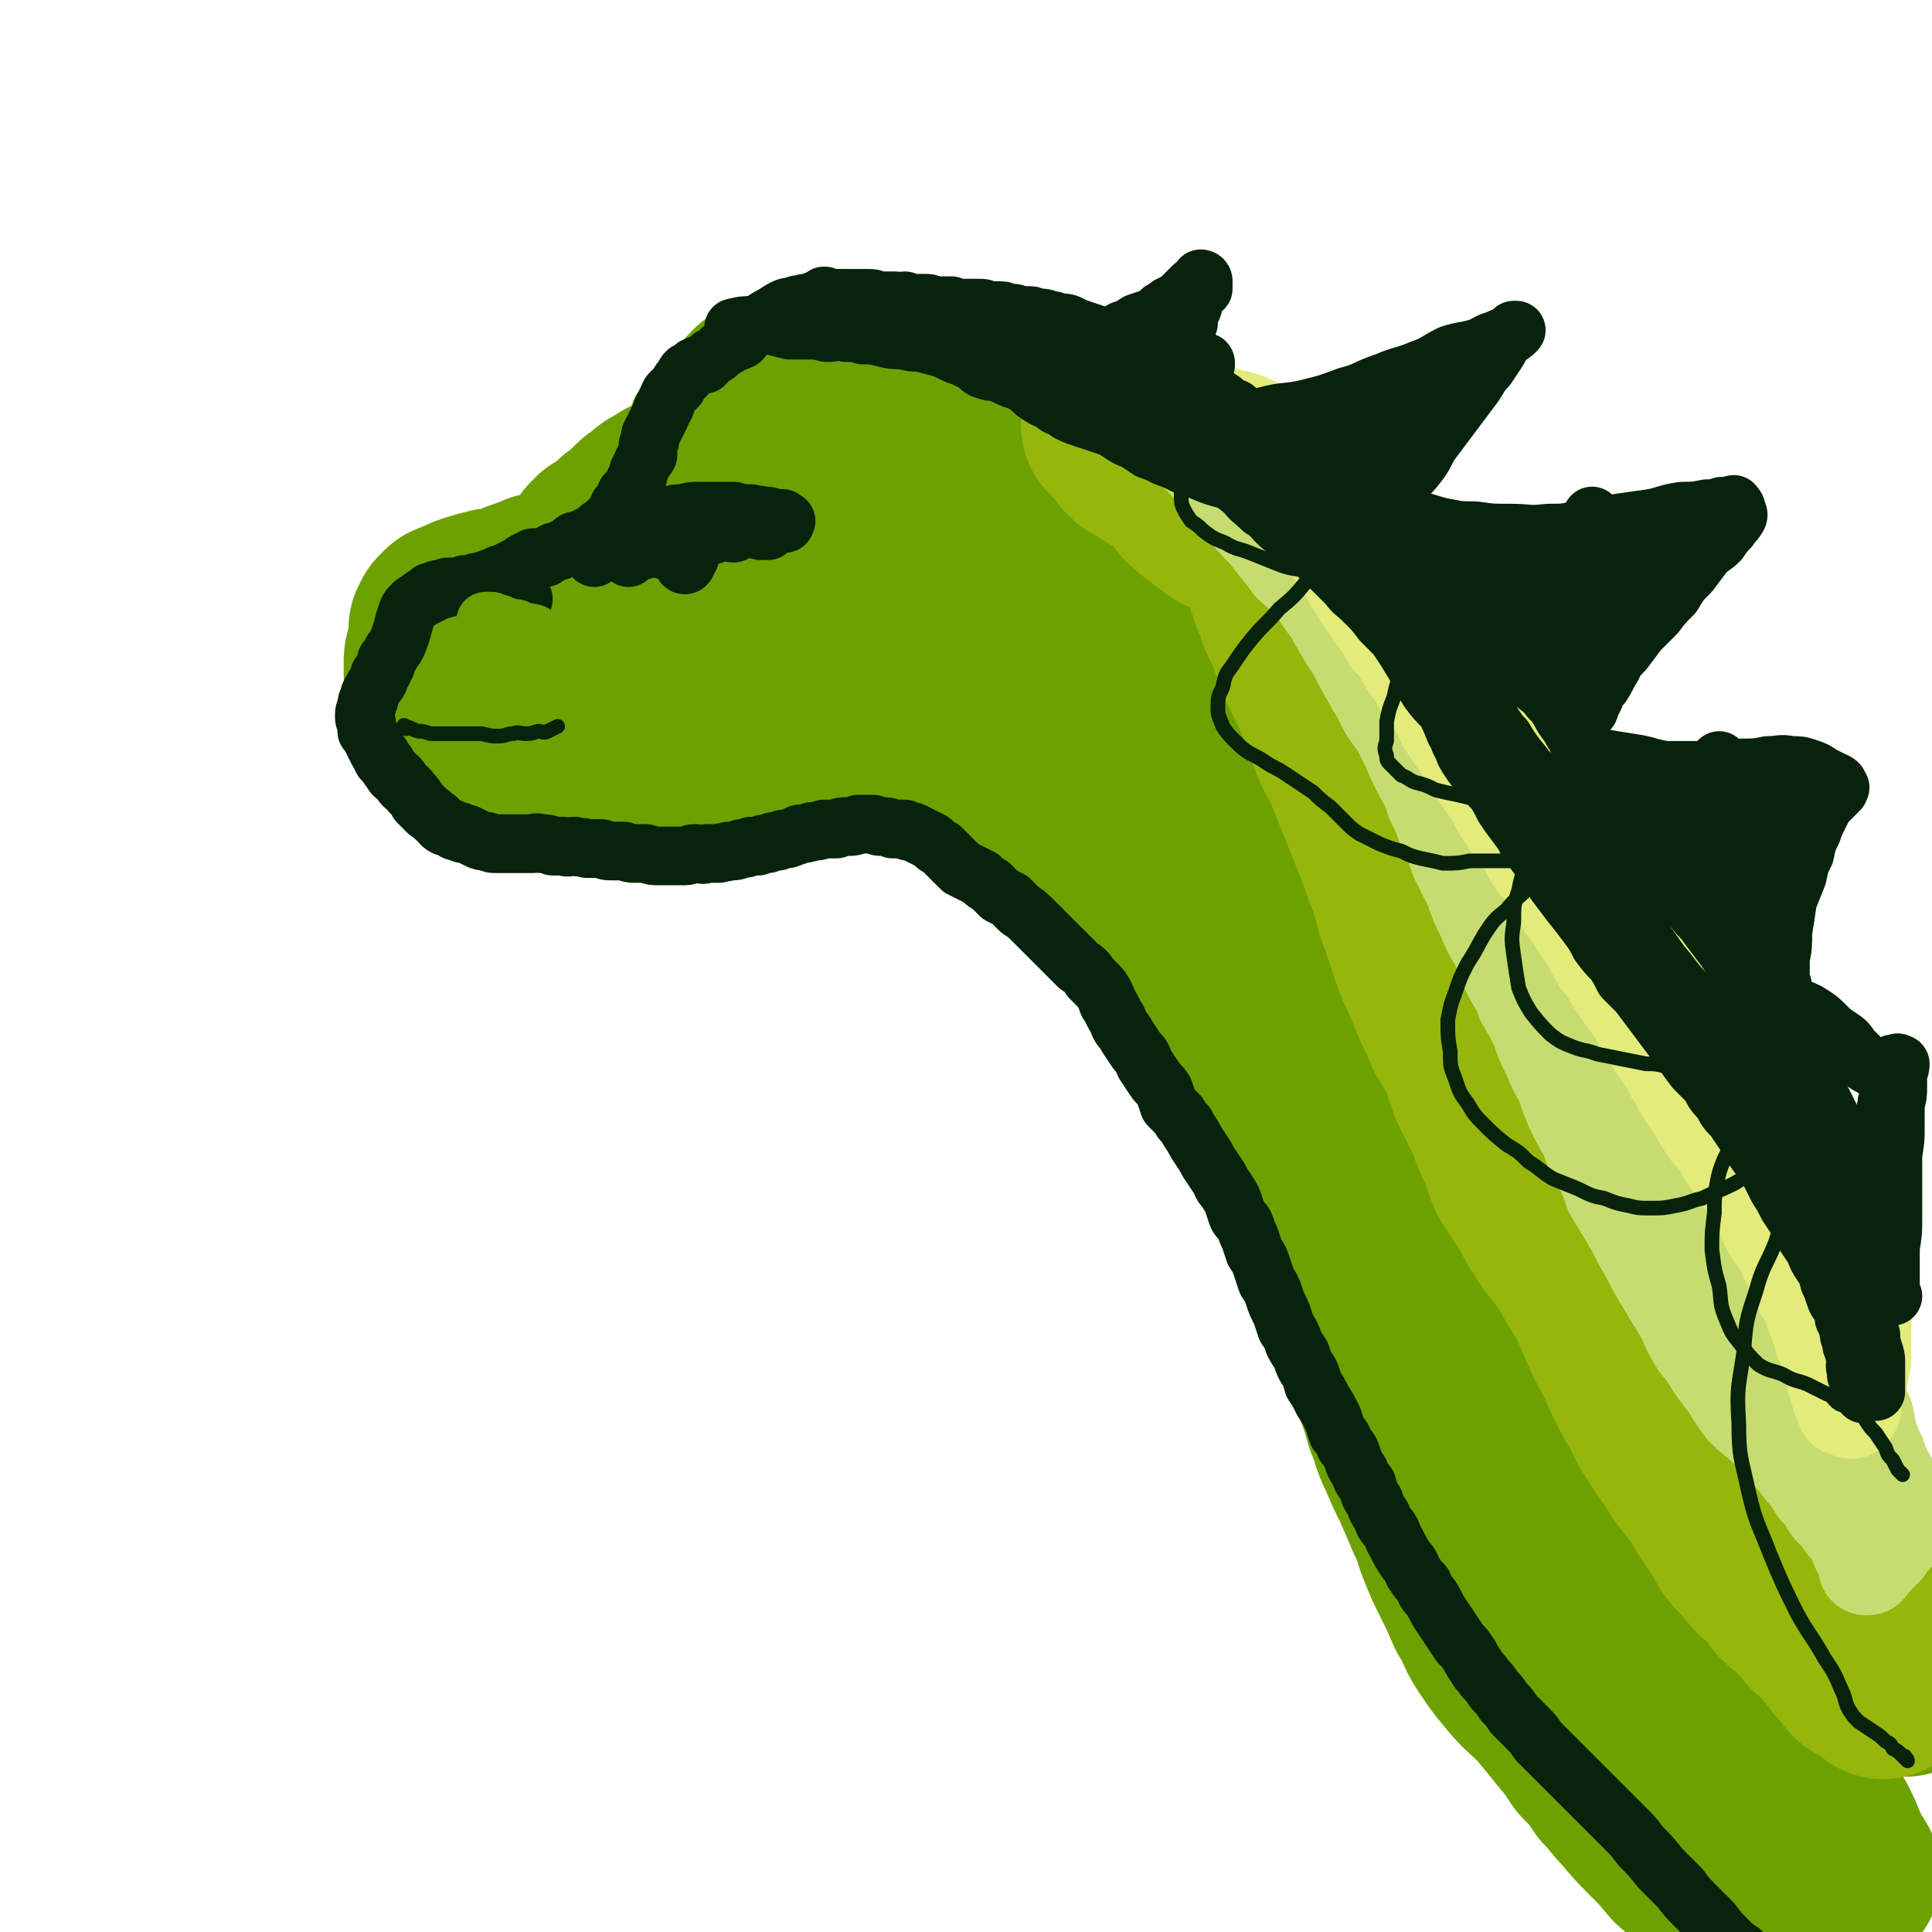
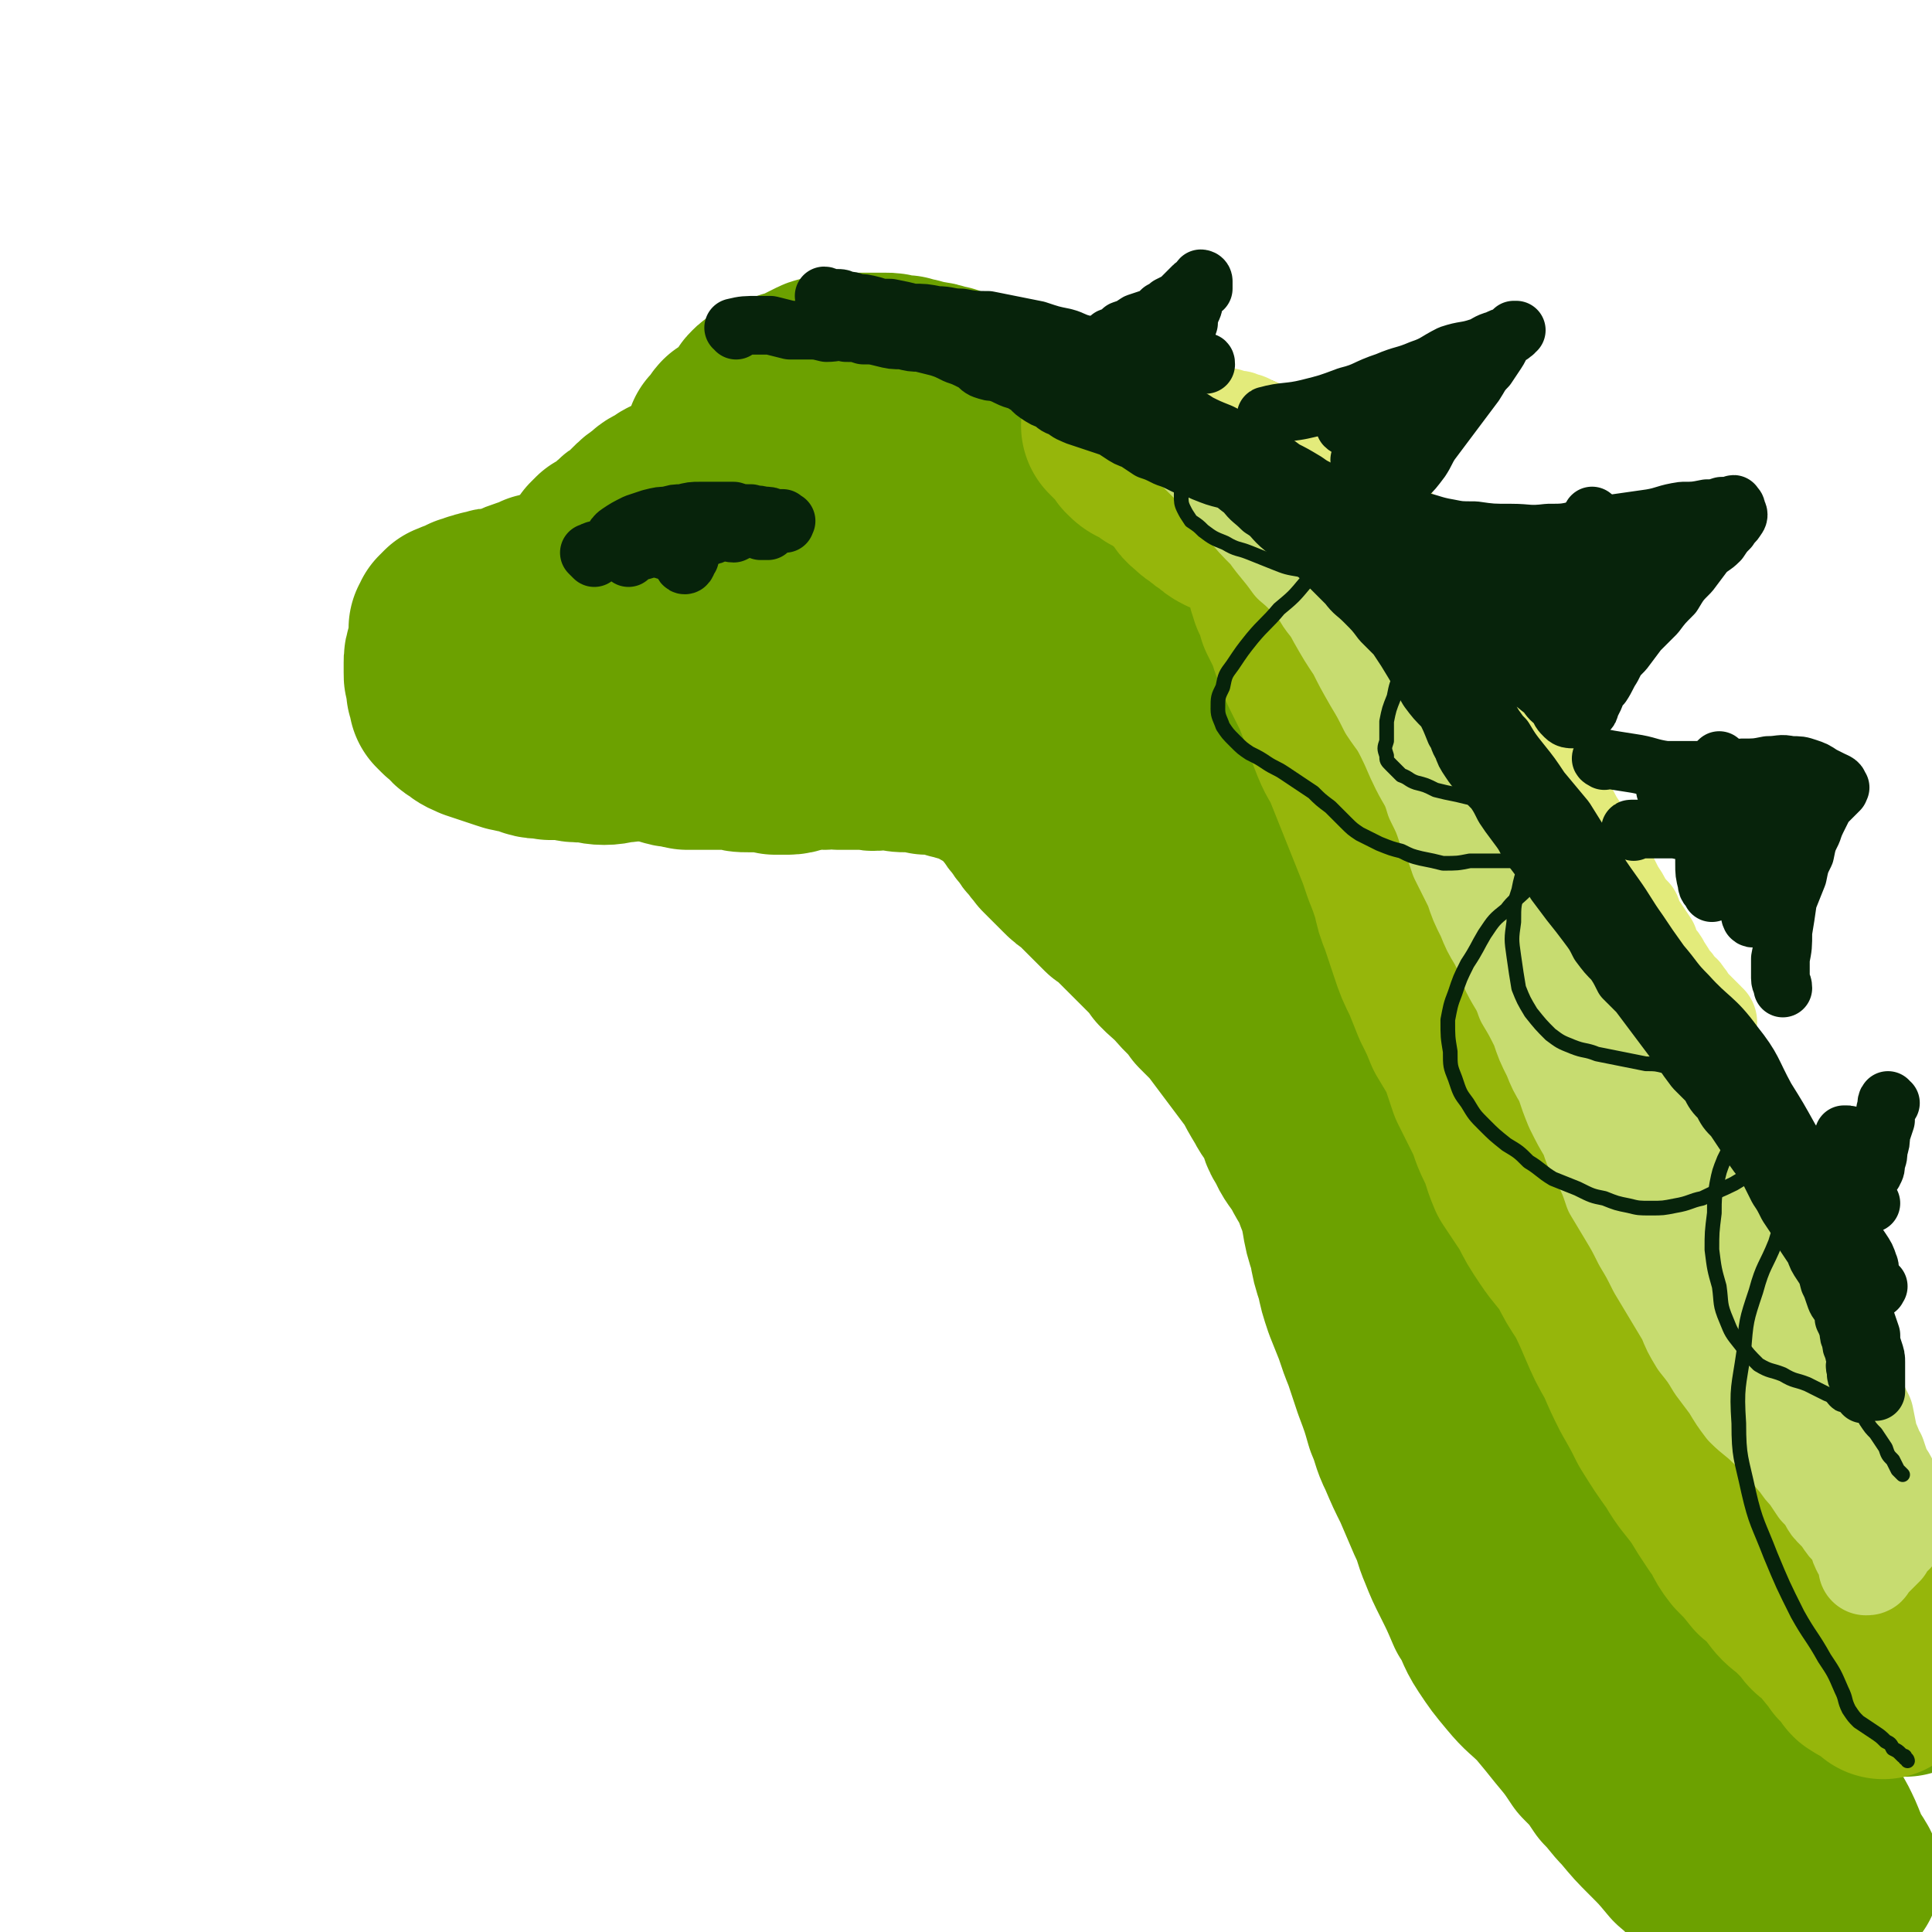
<svg xmlns="http://www.w3.org/2000/svg" viewBox="0 0 790 790" version="1.1">
  <g fill="none" stroke="rgb(108,161,0)" stroke-width="79" stroke-linecap="round" stroke-linejoin="round">
    <path d="M351,196c0,0 0,-1 -1,-1 -2,0 -2,1 -5,2 -2,0 -2,0 -4,1 -3,0 -3,0 -6,1 -2,0 -2,0 -4,0 -3,0 -3,0 -6,-1 -2,0 -2,0 -4,-1 -2,0 -2,0 -4,-1 -2,0 -2,0 -3,0 -2,-1 -2,0 -4,0 -2,0 -2,-1 -4,-1 -1,0 -1,0 -3,1 -1,0 -1,0 -3,0 -2,1 -2,0 -4,1 -2,1 -2,2 -5,2 -2,1 -2,0 -4,0 -3,0 -3,0 -5,1 -3,0 -3,0 -5,1 -3,1 -3,1 -5,3 -3,1 -3,1 -5,3 -3,2 -3,2 -5,4 -2,2 -2,2 -4,4 -2,1 -2,1 -4,3 -1,1 -1,1 -2,2 -1,1 -2,1 -3,2 -1,1 -1,1 -2,1 -1,1 -1,1 -2,2 -1,2 -1,3 -2,5 -1,3 0,3 -2,5 -1,2 -1,1 -2,3 -1,3 -1,3 -1,7 -1,3 -1,3 -2,5 0,3 -1,3 -1,5 -1,2 -1,2 -2,3 0,2 0,2 0,3 -1,1 -1,1 -1,2 0,1 0,1 0,2 1,2 1,2 1,3 1,2 1,2 2,3 1,2 1,2 2,3 2,3 2,3 4,5 3,3 3,3 5,6 3,3 3,3 6,6 3,2 3,2 6,5 3,2 3,2 5,4 2,2 2,2 5,3 2,2 2,2 4,3 3,1 3,1 5,1 2,1 2,0 4,1 3,0 3,0 6,0 2,0 2,0 5,0 2,0 2,0 5,0 2,0 2,0 4,0 2,1 2,1 5,1 1,0 1,0 3,0 2,0 2,0 4,0 2,0 2,0 4,1 3,0 3,0 5,0 3,0 3,-1 5,-1 2,-1 2,-1 5,-1 2,-1 2,0 5,0 3,0 3,-1 6,0 3,0 3,0 7,0 2,0 2,0 5,0 3,1 3,0 6,0 3,0 3,0 5,0 2,1 2,1 5,1 2,0 2,0 4,0 2,0 2,0 4,1 1,0 1,0 3,0 2,0 2,0 4,0 1,1 1,1 3,1 1,1 1,1 3,1 2,1 2,1 3,1 1,0 1,0 3,1 1,0 1,0 2,1 1,0 1,0 1,0 2,1 2,1 3,2 1,1 1,0 2,1 1,1 1,1 3,1 1,1 1,1 2,2 1,1 1,1 2,2 1,1 1,1 2,2 1,2 1,2 3,4 1,2 1,2 3,4 1,2 1,2 3,4 1,2 1,2 3,4 1,2 2,2 3,4 2,2 2,2 4,4 2,2 2,2 4,4 2,2 2,2 5,4 2,2 2,2 4,4 2,2 2,2 4,4 2,2 2,2 4,4 2,1 2,1 4,3 2,2 2,2 4,4 2,2 2,2 5,5 2,2 2,2 5,5 3,3 3,3 5,6 3,3 3,3 6,5 2,3 2,3 5,6 3,3 3,3 5,6 3,3 3,3 6,6 3,4 3,4 6,8 3,4 3,4 6,8 3,4 3,4 6,8 2,4 2,4 5,9 2,4 3,4 5,8 2,4 1,5 4,9 2,5 3,5 6,10 3,6 4,6 6,12 2,5 2,5 3,10 1,6 1,6 3,12 1,6 1,6 3,12 1,5 1,5 3,11 2,5 2,5 4,10 2,6 2,6 4,11 2,6 2,6 4,12 3,8 3,8 5,15 3,7 2,7 5,13 3,7 3,7 6,13 3,7 3,7 6,14 3,6 2,6 5,13 2,5 2,5 5,11 3,6 3,6 6,13 4,6 3,7 7,13 4,6 4,6 9,12 5,6 5,5 11,11 5,6 5,6 9,11 5,6 5,6 9,12 5,5 5,5 9,11 4,4 4,5 8,9 5,6 5,6 10,11 5,5 5,5 10,11 6,5 5,5 11,11 5,5 5,5 10,9 5,5 5,5 10,9 5,4 5,4 10,9 5,4 5,3 9,7 4,4 4,4 8,8 3,3 3,3 6,6 2,2 2,2 5,4 1,1 1,1 3,2 " />
    <path d="M302,198c-1,0 -2,-1 -1,-1 2,-1 4,-1 7,-1 4,0 4,0 7,0 4,-1 4,-1 8,-2 4,-1 4,-1 8,-2 3,-1 3,-1 7,-2 3,-1 3,-1 7,-2 3,0 3,0 6,-1 4,-1 4,-1 8,-1 3,-1 3,-1 7,-1 4,-1 4,-1 7,-2 3,0 3,0 6,0 3,-1 3,-1 6,-1 2,-1 2,-1 5,-1 3,0 3,0 5,0 4,0 4,-1 7,-1 3,0 3,0 6,0 3,0 3,0 6,0 3,1 3,1 6,1 3,0 3,0 6,0 3,0 3,-1 5,0 3,1 2,1 5,2 2,2 2,3 4,4 2,1 3,1 5,2 2,1 1,1 3,3 2,1 2,1 4,2 1,1 2,1 3,2 2,1 2,1 3,2 2,2 2,2 3,3 2,1 2,1 4,2 2,0 2,1 3,2 2,0 2,0 4,1 1,0 1,0 3,1 1,1 1,0 3,1 2,1 2,1 4,2 1,1 1,1 3,2 2,1 2,1 4,2 1,1 1,1 3,2 2,1 2,0 4,2 2,1 2,1 3,2 2,1 3,1 4,3 3,2 2,2 5,5 2,2 2,2 4,4 3,3 3,3 5,5 3,3 3,3 5,6 3,3 3,3 5,5 3,3 3,3 6,6 2,3 2,3 5,6 2,3 2,3 5,6 2,2 2,2 4,4 3,3 3,4 5,7 3,3 3,3 6,6 3,4 3,4 5,7 3,3 3,3 6,7 2,3 2,3 4,7 3,3 3,3 5,6 3,4 3,4 5,7 2,4 2,4 5,8 2,4 2,4 5,9 3,5 3,5 6,10 2,4 1,4 3,9 1,4 1,4 3,8 2,5 2,4 4,9 2,6 2,6 5,11 2,6 2,7 5,13 3,6 3,5 7,11 3,6 3,6 6,11 3,6 3,6 5,12 3,5 3,5 6,11 2,6 2,6 5,11 3,6 3,6 5,12 4,7 4,7 7,14 3,7 3,7 7,13 3,7 3,7 7,14 4,7 4,7 8,15 5,8 5,8 10,16 4,7 4,7 8,13 5,8 5,8 10,15 5,8 5,8 10,15 5,7 5,7 10,13 4,6 4,5 8,11 5,6 4,6 8,12 4,5 4,6 7,10 3,4 3,4 5,8 3,3 3,3 5,7 2,4 3,4 4,9 2,4 2,4 3,9 2,4 2,4 4,8 2,4 2,4 3,7 1,4 2,4 2,7 1,2 0,2 0,5 0,1 0,1 0,3 0,0 0,0 0,1 0,0 0,0 -1,0 0,0 0,0 -1,0 0,0 0,0 0,0 0,0 0,0 -1,0 0,0 0,0 0,-1 0,0 0,0 0,0 0,-1 0,-1 0,-2 -1,0 -1,0 -1,0 -1,-1 -1,-1 -2,-2 -1,0 -1,0 -1,0 -1,0 -1,-1 -2,-1 -1,0 -1,0 -2,-1 -1,-1 -1,-1 -3,-2 -2,-1 -2,-1 -5,-2 -3,-2 -3,-2 -6,-4 -4,-3 -4,-3 -8,-6 -5,-4 -6,-4 -10,-8 -9,-8 -9,-8 -17,-17 -15,-16 -15,-16 -29,-33 -10,-14 -9,-15 -19,-30 -9,-14 -9,-14 -18,-29 -9,-13 -9,-13 -18,-26 -9,-13 -9,-13 -18,-25 -9,-12 -9,-12 -18,-23 -8,-11 -8,-11 -16,-22 -8,-11 -7,-11 -15,-22 -9,-11 -9,-11 -17,-23 -9,-12 -8,-12 -17,-24 -7,-9 -8,-9 -15,-19 -8,-10 -8,-10 -15,-20 -8,-8 -8,-8 -16,-17 -7,-7 -7,-7 -14,-14 -7,-7 -7,-7 -14,-14 -8,-7 -8,-6 -16,-13 -7,-5 -7,-5 -14,-11 -7,-4 -7,-5 -15,-9 -8,-5 -8,-4 -16,-9 -7,-4 -7,-4 -15,-7 -6,-4 -6,-4 -13,-6 -7,-2 -7,-1 -14,-3 -6,-1 -6,-1 -13,-2 -6,-1 -6,-1 -12,-1 -6,-1 -6,-1 -11,-1 -5,0 -5,0 -10,0 -4,0 -4,-1 -9,-1 -3,0 -3,0 -7,0 -3,1 -3,1 -6,1 -2,1 -2,1 -4,2 -1,0 -1,0 -1,1 0,0 0,0 1,0 1,0 1,0 3,0 3,0 3,0 5,0 4,0 4,0 8,0 6,0 6,-1 11,0 8,0 8,0 16,0 10,1 10,0 20,0 9,0 9,0 18,1 10,0 10,0 21,1 8,0 8,0 17,1 7,0 7,0 13,1 6,0 6,0 12,1 5,0 5,-1 9,1 4,2 4,2 7,5 3,3 3,3 5,6 3,3 3,3 6,6 3,2 3,2 6,5 3,3 3,3 6,7 4,3 4,3 8,7 5,5 5,5 10,9 5,5 5,5 10,9 5,5 5,5 10,9 6,5 6,5 11,11 7,7 7,6 14,14 6,7 6,7 12,15 6,9 7,9 12,18 6,9 6,9 11,18 7,11 7,11 13,22 6,11 6,11 11,23 5,9 5,9 10,20 5,10 5,11 9,22 4,10 4,10 8,20 4,11 4,11 8,22 4,10 4,10 8,21 3,9 3,9 6,19 3,10 3,10 6,20 3,9 3,9 6,17 4,9 4,9 8,17 4,9 3,9 8,17 4,8 4,8 8,15 5,8 4,8 9,16 5,8 5,8 10,16 5,7 5,7 10,14 4,8 4,8 9,15 5,7 5,7 11,14 4,6 4,6 8,12 4,5 4,5 7,10 3,5 3,5 6,10 2,4 2,4 4,9 1,3 1,3 2,6 1,2 1,2 2,3 1,0 1,1 1,1 0,0 0,0 0,-1 0,0 0,0 -1,-1 0,-1 0,-1 -1,-1 -1,-2 -1,-2 -2,-4 -1,-3 -1,-3 -3,-5 -2,-4 -2,-5 -4,-9 -3,-5 -2,-5 -5,-10 -4,-6 -4,-6 -7,-13 -5,-7 -5,-8 -10,-15 -4,-8 -5,-8 -10,-16 -6,-9 -6,-9 -12,-18 -6,-11 -7,-11 -14,-21 -8,-13 -8,-13 -17,-27 -7,-10 -7,-10 -14,-21 -6,-10 -6,-10 -12,-19 -6,-10 -6,-10 -13,-20 -5,-7 -5,-7 -10,-15 -5,-8 -5,-8 -11,-16 -6,-9 -6,-9 -13,-18 -6,-8 -6,-8 -12,-17 -5,-8 -5,-8 -11,-16 -6,-7 -6,-7 -11,-15 -6,-8 -6,-8 -11,-15 -6,-7 -6,-7 -11,-15 -5,-7 -5,-7 -11,-14 -5,-7 -5,-7 -10,-14 -6,-7 -6,-7 -11,-14 -6,-7 -6,-7 -11,-14 -4,-7 -4,-7 -9,-13 -3,-5 -3,-5 -7,-10 -4,-7 -4,-7 -9,-13 -4,-7 -4,-7 -8,-14 -4,-5 -4,-5 -7,-11 -2,-5 -2,-5 -4,-10 -2,-2 -2,-2 -3,-5 -1,-3 -1,-3 -1,-6 -1,-2 -1,-2 -2,-4 0,-3 -1,-3 -1,-5 -1,-2 -1,-2 -1,-3 0,-1 0,-1 0,-2 0,0 0,0 0,0 1,0 1,0 2,0 1,0 1,0 1,0 1,1 1,1 2,1 1,0 1,0 2,0 1,1 0,1 1,2 2,0 2,0 3,1 1,1 1,1 2,2 2,1 2,1 4,2 2,0 2,0 4,1 2,0 2,1 4,1 2,1 2,1 4,0 2,0 2,1 4,0 1,0 1,0 3,-1 1,0 1,0 3,-2 1,-1 1,-1 2,-4 1,-2 1,-2 2,-5 1,-2 1,-2 1,-5 1,-2 1,-2 2,-5 1,-2 1,-2 1,-5 0,-2 0,-2 0,-4 0,-2 0,-2 1,-4 1,-2 1,-2 2,-4 0,-2 0,-2 2,-3 0,-1 0,-1 1,-2 1,0 1,-1 1,-1 0,0 1,0 1,0 0,0 0,0 -1,0 0,0 0,0 0,0 0,-1 1,-1 0,-2 -1,0 -1,0 -3,0 -1,0 -1,0 -1,-1 -1,0 -2,0 -2,-1 -1,0 -1,-1 -2,-1 -1,-2 -1,-2 -2,-3 -1,-2 -2,-2 -3,-4 -1,-2 -1,-2 -2,-4 -2,-3 -2,-3 -3,-5 -1,-1 -1,-2 -2,-3 -1,-2 -1,-2 -2,-4 -1,-1 -1,-1 -2,-2 -1,-1 -1,-1 -2,-3 0,-1 0,-1 -1,-2 0,-1 0,-1 -1,-3 -1,-2 -1,-2 -2,-3 0,-2 -1,-2 -1,-3 -1,-2 -1,-2 -2,-3 -1,-2 -1,-2 -1,-3 -1,-1 -1,-1 -2,-2 -1,-1 -1,-1 -2,-2 -1,-1 -1,-1 -3,-2 -1,-1 -1,-1 -2,-1 -2,-1 -2,-1 -3,-2 -1,-1 -1,-1 -1,-3 -1,-2 -1,-2 -3,-3 -1,-2 -1,-2 -3,-3 -3,-2 -3,-2 -6,-4 -3,-1 -3,0 -6,-1 -2,-1 -1,-1 -3,-2 -2,-1 -2,-1 -4,-2 -2,-1 -2,-1 -3,-2 -2,-1 -2,-1 -4,-2 -2,-1 -2,-1 -4,-3 -2,-1 -2,-1 -3,-2 -2,0 -2,0 -3,-1 -2,-1 -2,-1 -3,-1 -2,-1 -2,-1 -3,-1 -2,-1 -2,-1 -4,-2 -2,-1 -2,-1 -4,-2 -2,0 -2,0 -4,-1 -2,-1 -2,-1 -4,-2 -2,0 -2,0 -4,-1 -3,-1 -3,0 -5,-1 -2,0 -2,0 -4,-1 -2,0 -2,0 -4,-1 -2,0 -2,0 -3,0 -3,-1 -3,-1 -5,-1 -2,0 -2,0 -4,0 -3,0 -3,0 -5,0 -2,0 -2,0 -5,0 -2,0 -2,0 -4,0 -3,1 -3,1 -5,1 -2,1 -2,0 -4,1 -2,1 -2,1 -4,2 -2,1 -2,1 -3,2 -2,0 -2,0 -3,1 -2,0 -2,0 -4,1 -1,0 -1,0 -3,1 -1,0 -1,0 -2,0 -1,1 -1,1 -2,1 0,0 0,0 -1,1 -1,0 -1,0 -2,1 -1,1 -1,1 -1,2 -1,2 -1,2 -2,4 -1,1 -1,0 -2,1 -2,2 -2,2 -3,3 -2,2 -2,1 -4,2 -1,1 -1,2 -2,3 -1,1 -1,1 -2,2 -1,2 0,2 -1,4 0,2 -1,1 -2,3 -1,2 -1,2 -2,4 0,1 0,2 -1,3 -1,2 -1,2 -3,4 0,1 0,1 -1,2 -1,1 -1,1 -2,3 0,1 0,1 -1,2 0,1 0,1 -1,3 0,1 0,1 -1,2 0,1 0,1 -1,2 0,1 0,1 -1,2 -1,1 -1,1 -1,2 -1,1 -2,1 -3,2 -1,1 0,2 -2,3 0,1 0,1 -1,1 -2,2 -1,2 -3,3 -1,1 -1,1 -2,1 0,1 0,1 -1,2 -1,0 -1,0 -2,1 0,0 0,0 -1,1 -1,0 -1,0 -1,1 -1,0 -1,0 -2,1 -1,1 -1,1 -1,1 -1,0 -1,0 -1,1 -1,0 -1,0 -1,0 -2,1 -2,1 -5,2 -1,0 -1,0 -2,1 -2,0 -2,0 -3,0 -2,1 -2,1 -4,1 -2,0 -2,0 -3,0 -3,0 -3,0 -5,1 -2,0 -2,0 -4,0 -2,0 -2,0 -4,1 -2,1 -2,1 -5,1 -2,1 -2,1 -5,2 -3,1 -3,1 -5,2 -3,1 -3,1 -6,2 -3,0 -3,0 -6,1 -2,0 -2,1 -4,1 -2,1 -2,1 -3,1 -2,1 -2,1 -3,2 -2,0 -2,0 -3,1 0,0 0,0 -1,0 -1,1 -1,1 -1,1 0,1 0,1 -1,1 0,1 0,1 -1,2 0,3 0,3 0,6 -1,2 -1,2 -1,3 -1,3 -1,3 -1,5 0,2 0,2 0,4 0,2 0,2 1,4 0,2 0,2 0,3 1,2 1,2 1,4 1,1 1,1 2,2 1,1 2,1 3,2 1,2 1,2 3,3 2,2 3,2 5,3 3,1 3,1 6,2 3,1 3,1 6,2 3,1 3,1 6,1 2,1 2,1 5,2 3,1 4,0 7,1 3,0 3,0 7,0 3,1 3,1 7,1 4,0 4,1 8,1 4,0 4,-1 8,-1 4,-1 4,-1 8,-1 4,-1 4,0 8,-1 4,-1 4,-1 8,-1 4,-1 4,-1 8,-1 4,-1 4,-1 8,-1 4,-1 4,0 8,-1 4,0 4,0 7,-1 4,-1 4,-1 7,-1 3,-1 3,-1 7,-1 3,-1 3,-1 5,-2 3,-1 3,-1 6,-2 4,0 4,0 8,-1 4,-1 4,-1 7,-3 " />
  </g>
  <g fill="none" stroke="rgb(150,182,11)" stroke-width="79" stroke-linecap="round" stroke-linejoin="round">
    <path d="M506,193c0,0 -1,-1 -1,-1 2,2 2,3 5,6 2,3 3,2 5,5 3,3 3,3 6,7 3,3 3,3 6,6 2,4 2,4 5,7 3,4 3,4 6,7 4,4 4,4 7,7 3,4 3,3 5,7 3,3 3,3 5,7 3,4 3,4 5,7 2,4 2,4 4,7 3,4 3,4 5,8 3,3 3,3 5,7 2,2 2,2 3,5 2,3 2,3 4,6 2,3 2,3 4,6 1,3 1,3 3,6 2,4 3,3 5,7 2,4 2,4 5,8 1,3 1,3 3,7 1,3 1,3 3,6 2,4 2,4 4,7 3,4 2,4 5,8 2,4 2,4 4,8 3,4 3,4 5,8 3,5 3,5 5,10 2,3 2,3 5,7 2,4 2,4 4,8 2,4 2,4 4,8 2,3 2,3 3,7 2,4 2,4 4,7 2,5 2,5 4,9 2,4 2,4 4,8 2,4 2,4 4,8 1,4 1,4 3,7 2,4 1,4 3,8 2,4 2,4 4,9 2,4 2,5 4,9 2,5 2,5 4,10 2,4 2,4 4,9 2,4 2,4 4,9 2,5 2,5 5,10 3,5 3,5 6,10 2,5 2,5 5,10 2,4 2,4 5,8 3,5 3,5 6,9 3,4 2,4 5,9 3,5 3,5 7,10 3,5 3,5 6,10 3,5 3,5 5,9 3,5 3,5 5,10 2,4 2,4 4,8 2,4 2,4 4,8 1,4 1,4 3,8 1,4 1,4 2,9 1,4 2,4 3,8 0,3 -1,3 -1,6 0,3 0,3 0,6 0,3 0,3 1,5 2,3 2,3 4,6 1,3 0,3 1,6 0,2 0,2 1,4 0,2 0,2 1,4 0,1 1,1 1,3 0,2 0,2 1,4 0,2 0,2 1,3 0,2 0,2 1,3 0,1 0,1 1,3 0,1 0,1 1,2 0,0 0,0 0,1 0,0 0,0 1,0 0,1 0,1 0,1 0,0 0,0 0,-1 0,0 0,0 0,0 -1,-1 -1,-1 -2,-1 0,0 0,0 0,0 0,0 -1,0 -1,-1 -1,0 0,0 -1,-1 -1,0 -1,0 -1,0 -1,0 -1,0 -1,-1 -1,0 -1,0 -1,0 -1,0 0,0 -1,-1 0,0 0,0 -1,0 0,0 0,0 0,0 -1,-1 0,-1 -1,-2 0,0 0,0 -1,-1 -1,-1 -1,-1 -1,-1 -1,-1 -1,-1 -2,-2 -1,-2 -1,-2 -2,-3 -2,-2 -2,-2 -3,-4 -2,-2 -2,-2 -4,-4 -3,-2 -3,-2 -5,-5 -3,-3 -3,-3 -6,-6 -4,-3 -4,-3 -7,-7 -3,-4 -3,-4 -7,-7 -4,-5 -4,-5 -8,-9 -4,-5 -3,-6 -7,-11 -4,-6 -4,-6 -7,-11 -5,-7 -6,-7 -10,-14 -5,-7 -5,-7 -10,-15 -3,-6 -3,-6 -7,-13 -3,-6 -3,-6 -6,-13 -4,-7 -4,-7 -7,-14 -3,-7 -3,-7 -6,-13 -4,-6 -4,-6 -7,-12 -4,-6 -5,-6 -9,-12 -4,-6 -4,-6 -7,-12 -4,-6 -4,-6 -8,-12 -3,-7 -2,-7 -5,-13 -3,-6 -2,-6 -5,-12 -3,-6 -3,-6 -6,-12 -2,-6 -2,-6 -4,-12 -3,-5 -3,-5 -6,-10 -2,-5 -2,-5 -5,-11 -2,-5 -2,-5 -4,-10 -3,-6 -3,-6 -5,-12 -2,-6 -2,-6 -4,-12 -2,-5 -2,-5 -3,-10 -2,-6 -2,-6 -4,-11 -2,-6 -2,-6 -4,-11 -2,-5 -2,-5 -4,-10 -2,-5 -2,-5 -4,-10 -2,-5 -2,-5 -4,-10 -2,-5 -3,-5 -5,-10 -2,-5 -2,-5 -4,-11 -2,-5 -2,-5 -4,-10 -2,-4 -2,-4 -4,-8 -2,-4 -2,-4 -3,-8 -2,-4 -2,-4 -3,-8 -2,-4 -2,-4 -4,-8 -1,-4 -1,-4 -3,-8 -1,-3 -1,-3 -2,-7 -1,-2 -1,-2 -2,-5 -1,-2 -1,-2 -2,-3 -1,-2 -1,-2 -2,-4 -1,-1 -1,-1 -2,-3 -1,-1 -1,-1 -2,-2 -1,-2 -1,-2 -2,-3 -2,-1 -2,-1 -4,-1 -3,-2 -3,-1 -6,-2 -2,-1 -2,-1 -4,-3 -2,-1 -2,-1 -4,-3 -2,-1 -2,-1 -4,-3 -3,-2 -2,-3 -4,-5 -2,-2 -2,-2 -4,-4 -2,-1 -2,-2 -4,-3 -2,-2 -2,-2 -5,-3 -2,-2 -2,-1 -4,-3 -3,-1 -3,-1 -5,-3 -2,-3 -2,-3 -5,-6 -1,-1 -1,-1 -2,-2 " />
  </g>
  <g fill="none" stroke="rgb(199,220,112)" stroke-width="39" stroke-linecap="round" stroke-linejoin="round">
    <path d="M465,155c0,0 -1,-2 -1,-1 2,1 3,2 6,4 3,3 3,3 5,6 3,3 3,3 6,6 3,4 3,4 6,7 3,3 4,3 7,6 3,3 3,2 6,5 4,4 4,4 7,7 3,4 3,4 6,7 3,4 3,5 6,9 4,5 3,5 7,10 3,5 3,5 6,10 4,6 4,6 7,11 3,6 4,5 7,11 4,7 4,7 8,13 3,6 3,6 7,13 3,5 3,5 6,11 4,6 4,5 7,11 3,6 3,7 6,13 3,6 4,6 6,13 3,6 3,6 5,12 3,6 3,6 5,12 3,6 3,6 6,12 2,6 2,6 5,12 2,5 2,5 5,10 3,6 3,6 5,12 3,6 4,6 6,12 3,5 3,5 6,11 2,6 2,6 5,12 2,5 2,5 5,10 2,6 2,6 4,11 3,6 3,6 6,11 2,6 2,6 5,11 3,6 3,6 5,12 3,5 3,5 6,10 3,5 3,5 6,11 3,5 3,5 6,11 3,5 3,5 6,10 3,5 3,5 6,10 2,5 2,5 5,10 4,5 4,5 7,10 3,4 3,4 6,8 3,5 3,5 6,9 4,4 5,4 9,8 4,4 4,3 7,7 3,3 3,4 6,7 2,3 2,3 4,5 2,3 2,3 4,6 2,2 2,2 4,5 1,2 1,2 3,4 2,2 2,2 4,5 2,3 3,2 4,5 2,3 1,3 2,5 1,2 1,2 2,3 0,1 0,1 1,2 1,1 1,1 1,1 0,0 0,0 0,0 0,1 0,1 0,1 0,1 0,1 -1,1 0,0 0,0 0,-1 0,0 0,0 0,-1 1,-1 1,-1 2,-1 1,-1 1,-1 2,-1 1,-1 1,-1 2,-2 1,-1 1,-1 2,-2 0,-1 1,-1 1,-2 1,-1 1,-1 2,-2 0,-1 0,-1 1,-1 0,-1 0,-1 0,-2 1,-1 1,-1 1,-2 0,-1 0,-1 1,-3 0,-1 0,-1 0,-2 0,-1 0,-1 -1,-2 0,-1 0,-1 0,-2 0,-2 0,-2 -1,-4 -1,-3 -1,-3 -2,-5 -1,-2 -1,-2 -3,-5 -1,-3 -1,-3 -2,-6 -2,-3 -1,-3 -3,-6 -1,-5 -1,-5 -2,-10 -2,-4 -2,-4 -4,-9 -1,-5 -1,-5 -3,-11 -1,-6 -1,-6 -3,-12 -2,-5 -2,-5 -3,-10 -2,-5 -2,-5 -3,-9 -2,-5 -2,-5 -3,-9 -2,-4 -1,-4 -3,-7 -2,-4 -2,-4 -5,-8 -3,-3 -4,-3 -6,-7 -3,-3 -2,-4 -3,-8 -2,-4 -2,-4 -5,-7 -2,-5 -2,-5 -5,-8 -4,-4 -5,-4 -8,-7 -4,-4 -4,-4 -7,-8 -3,-4 -3,-4 -6,-8 -4,-5 -4,-5 -7,-10 -4,-5 -4,-5 -8,-11 -3,-5 -3,-5 -6,-11 -3,-5 -3,-5 -6,-10 -3,-6 -3,-6 -7,-12 -3,-5 -3,-4 -7,-10 -3,-5 -3,-5 -6,-10 -3,-5 -3,-5 -6,-11 -3,-5 -3,-5 -6,-10 -3,-5 -3,-5 -7,-10 -3,-6 -3,-6 -6,-12 -3,-4 -3,-4 -6,-9 -3,-5 -3,-5 -6,-9 -3,-4 -3,-4 -6,-9 -4,-5 -4,-5 -7,-10 -4,-5 -4,-5 -8,-11 -4,-6 -4,-6 -8,-12 -3,-5 -3,-5 -7,-10 -3,-6 -3,-6 -6,-11 -3,-4 -3,-4 -6,-9 -3,-5 -3,-5 -6,-10 -3,-4 -3,-4 -6,-9 -2,-4 -2,-4 -5,-7 -3,-5 -3,-5 -6,-9 -4,-3 -3,-4 -8,-6 -4,-4 -5,-3 -10,-6 -4,-2 -4,-2 -7,-4 -5,-3 -5,-3 -9,-5 -3,-2 -4,-2 -7,-4 -4,-1 -4,-1 -7,-3 -3,-1 -3,-1 -6,-2 -3,-2 -3,-1 -5,-3 -3,-1 -3,-1 -5,-2 -2,0 -2,0 -4,-1 -2,-1 -2,-1 -4,-2 -1,0 -1,0 -2,-1 -1,0 -1,0 -2,-1 -1,-1 -1,-1 -2,-2 0,0 -1,0 -1,0 -1,-1 -1,-1 -1,-1 0,0 0,0 0,0 0,0 0,0 1,0 1,1 1,1 1,1 1,1 1,1 2,1 1,1 1,0 2,1 2,1 2,1 3,1 1,1 1,1 2,2 2,1 3,1 4,2 4,3 4,3 8,7 4,3 4,3 8,7 4,4 4,4 7,9 5,5 5,5 9,10 5,6 5,6 10,11 5,7 5,6 10,13 6,5 5,5 11,11 4,5 4,5 9,10 4,5 4,5 9,10 5,6 5,6 10,12 6,6 6,6 11,13 5,6 5,6 10,12 4,6 5,6 8,12 4,6 3,7 5,14 4,8 3,8 7,16 3,7 3,7 6,15 4,8 4,8 9,16 4,9 4,9 9,17 4,9 4,9 8,17 5,8 4,8 9,16 5,8 6,8 11,16 5,8 5,8 11,15 5,8 5,7 11,15 6,7 6,7 11,15 5,6 6,5 10,12 4,6 3,6 6,12 4,6 4,6 8,13 4,5 4,5 8,11 4,5 5,4 9,9 3,4 3,4 6,9 2,3 2,3 4,7 2,3 1,3 3,6 1,3 0,3 1,6 2,3 2,3 3,6 1,2 2,2 2,5 0,2 0,2 0,5 0,2 0,2 0,4 1,2 1,2 2,3 0,2 0,2 0,4 1,1 1,1 1,3 1,1 1,1 1,2 0,1 0,1 0,2 0,1 0,1 0,1 0,1 0,1 0,1 0,0 0,0 0,0 0,1 0,1 0,1 0,0 0,0 0,0 0,-1 0,-1 0,-3 -1,-1 -1,-1 -1,-2 0,-2 0,-2 0,-3 -1,-3 -1,-3 -1,-5 0,-4 -1,-4 -1,-8 -1,-4 -1,-4 -2,-9 -1,-4 -1,-4 -3,-9 -1,-5 -1,-5 -3,-11 -1,-5 -1,-5 -3,-10 -3,-7 -3,-7 -6,-13 -2,-5 -2,-5 -5,-11 -3,-5 -3,-5 -5,-10 -3,-5 -3,-5 -5,-10 -3,-4 -3,-4 -6,-9 -3,-5 -2,-5 -5,-10 -3,-5 -3,-5 -5,-9 -3,-4 -3,-4 -5,-8 -3,-4 -3,-4 -5,-8 -3,-5 -3,-5 -6,-9 -3,-4 -3,-4 -6,-9 -3,-4 -2,-4 -4,-8 -2,-4 -2,-4 -4,-7 -3,-4 -3,-4 -5,-8 -2,-4 -2,-4 -4,-7 -1,-4 -2,-4 -3,-7 -3,-4 -3,-4 -5,-8 -2,-4 -2,-4 -4,-8 -2,-4 -2,-4 -4,-8 -2,-4 -2,-3 -4,-7 -2,-4 -1,-4 -3,-8 -2,-4 -2,-4 -4,-7 -2,-5 -2,-5 -4,-9 -3,-4 -3,-4 -5,-9 -2,-4 -2,-4 -4,-8 -3,-4 -3,-4 -5,-8 -2,-4 -2,-4 -4,-8 -3,-3 -3,-3 -5,-7 -2,-4 -2,-4 -5,-8 -2,-4 -2,-4 -5,-9 -3,-5 -3,-5 -6,-9 -3,-5 -3,-5 -6,-9 -3,-5 -3,-5 -6,-9 -3,-4 -3,-4 -6,-8 -2,-4 -2,-4 -5,-8 -3,-3 -3,-3 -5,-7 -3,-3 -3,-3 -6,-7 -2,-4 -2,-4 -5,-8 -3,-3 -3,-3 -5,-6 -3,-3 -3,-3 -6,-5 -2,-3 -2,-3 -4,-6 -3,-3 -3,-3 -6,-5 -3,-3 -3,-3 -7,-5 -3,-2 -3,-3 -7,-4 -3,-2 -3,-2 -6,-3 -3,-2 -3,-2 -6,-3 -2,-2 -2,-1 -5,-3 -2,-1 -2,-1 -5,-2 -3,-1 -3,-1 -6,-3 -3,-1 -3,-1 -5,-2 -2,-1 -2,-1 -4,-2 -2,-1 -2,-1 -3,-2 -1,0 -1,0 -2,-1 -1,-1 -1,0 -1,-1 0,-1 0,-1 0,-2 1,-2 1,-2 2,-3 1,-2 1,-1 3,-3 " />
  </g>
  <g fill="none" stroke="rgb(227,235,123)" stroke-width="39" stroke-linecap="round" stroke-linejoin="round">
-     <path d="M477,161c0,0 -1,-1 -1,-1 2,2 3,3 7,5 2,2 2,2 5,4 3,2 3,1 7,4 4,3 4,3 8,7 3,3 3,3 7,7 3,2 3,2 6,5 3,3 3,2 7,5 3,3 3,3 6,6 2,3 2,3 5,6 2,3 2,3 5,7 2,3 2,3 5,7 2,4 2,4 4,7 3,4 3,4 5,8 3,4 2,4 5,8 2,3 2,3 5,7 3,4 3,4 5,8 3,3 3,3 5,6 2,4 2,4 5,8 2,3 2,3 4,7 2,3 3,3 5,6 2,4 2,4 4,8 2,3 2,3 4,6 2,3 2,3 4,6 2,3 2,3 4,6 3,5 3,5 6,9 3,4 2,4 5,9 3,4 3,4 5,8 3,3 3,3 5,6 2,4 2,4 4,7 3,3 3,3 5,7 2,3 2,3 5,7 2,4 2,4 5,7 2,4 2,4 5,8 2,3 2,4 4,7 2,4 2,4 5,7 2,4 2,4 4,7 2,3 2,3 5,7 2,3 2,3 4,6 2,4 2,4 5,8 2,4 2,4 5,8 2,3 2,3 4,7 2,3 2,3 4,7 2,3 2,3 4,6 2,2 2,2 3,5 2,3 2,3 4,6 3,3 3,3 5,6 2,4 2,4 5,8 2,3 2,3 4,6 2,3 2,3 4,7 2,3 2,3 4,6 1,3 1,3 3,7 2,3 2,3 4,6 2,3 2,3 3,6 2,3 2,3 4,7 1,3 1,3 2,6 2,2 2,2 3,5 1,3 1,3 2,6 1,2 1,2 2,5 1,2 1,2 1,4 1,2 1,2 2,4 0,2 0,2 1,3 0,2 0,2 1,4 0,2 0,2 1,4 0,2 0,2 1,3 0,2 0,2 1,4 0,1 0,0 0,1 1,1 1,1 1,2 0,1 0,1 1,2 0,0 0,0 0,1 0,0 0,0 1,0 0,0 0,0 0,0 1,0 1,1 2,1 1,-1 1,-1 1,-2 0,0 0,0 0,-1 0,0 0,0 -1,-1 0,-1 0,-1 0,-2 0,-2 0,-2 1,-3 1,-1 1,-1 2,-3 0,-1 0,-1 1,-3 0,-2 0,-2 0,-3 1,-2 1,-2 1,-4 0,-3 0,-3 0,-5 0,-5 0,-5 0,-9 -1,-4 -1,-4 -2,-8 -1,-4 -1,-5 -2,-9 -1,-4 -2,-4 -3,-8 -1,-3 -1,-3 -2,-7 -2,-3 -2,-3 -3,-7 -1,-3 -1,-3 -3,-6 -1,-4 -1,-4 -3,-7 -2,-3 -2,-4 -4,-7 -3,-4 -4,-3 -7,-7 -2,-3 -2,-3 -5,-6 -3,-4 -3,-3 -6,-7 -3,-3 -3,-3 -5,-6 -3,-3 -3,-3 -5,-6 -3,-4 -2,-4 -5,-8 -3,-4 -3,-4 -6,-8 -3,-4 -3,-4 -7,-8 -3,-5 -3,-5 -7,-9 -4,-4 -4,-4 -8,-9 -3,-4 -3,-4 -7,-9 -3,-4 -3,-4 -7,-9 -3,-4 -3,-4 -6,-9 -4,-4 -4,-4 -8,-9 -3,-4 -3,-4 -7,-9 -3,-4 -3,-4 -6,-8 -4,-5 -4,-5 -8,-10 -4,-5 -4,-5 -7,-10 -4,-5 -4,-5 -7,-9 -2,-4 -2,-4 -5,-9 -3,-4 -3,-4 -5,-8 -2,-4 -2,-4 -4,-9 -2,-4 -2,-4 -4,-8 -1,-3 -1,-3 -3,-6 -1,-3 -1,-4 -2,-7 -1,-2 -1,-2 -3,-5 -1,-2 -2,-2 -3,-5 -2,-2 -2,-2 -4,-5 -2,-2 -1,-2 -3,-5 -1,-3 -1,-3 -2,-5 -2,-2 -2,-3 -3,-5 -2,-2 -2,-2 -4,-4 -2,-3 -2,-3 -4,-6 -1,-3 -2,-3 -4,-5 -2,-3 -2,-3 -4,-6 -2,-3 -2,-3 -4,-6 -3,-2 -2,-2 -5,-5 -2,-3 -2,-3 -5,-5 -2,-3 -2,-3 -5,-5 -2,-3 -2,-3 -5,-5 -3,-2 -3,-2 -5,-5 -3,-2 -3,-2 -6,-5 -2,-2 -2,-2 -5,-4 -2,-2 -2,-2 -5,-4 -2,-2 -3,-1 -5,-3 -2,-2 -2,-2 -4,-3 -2,-2 -2,-1 -4,-2 -1,-1 -1,-2 -3,-2 -2,-1 -2,-1 -4,-2 -1,0 -1,0 -3,0 -2,-1 -1,-2 -3,-2 -2,-1 -2,0 -3,-1 -1,0 -1,0 -2,0 0,-1 -1,0 -1,-1 0,-1 0,-1 1,-3 0,-2 0,-2 0,-4 " />
    <path d="M699,418c0,0 -1,0 -1,-1 -2,-2 -2,-2 -4,-4 -1,-1 -1,-1 -2,-2 -2,-2 -1,-2 -3,-4 -1,-2 -1,-1 -3,-3 -1,-2 -1,-2 -3,-4 -1,-2 -1,-2 -3,-5 -1,-2 -1,-2 -3,-4 -1,-2 -1,-2 -2,-5 -2,-3 -2,-3 -4,-6 -2,-3 -2,-3 -3,-6 -2,-2 -2,-2 -4,-5 -1,-2 -1,-2 -3,-5 -1,-2 -1,-2 -2,-4 -1,-2 -1,-2 -2,-5 -1,-2 -1,-2 -2,-4 -1,-2 -1,-2 -3,-4 -1,-2 -2,-2 -3,-4 -2,-3 -2,-3 -4,-6 -2,-3 -2,-4 -4,-7 -3,-4 -3,-4 -5,-7 -2,-3 -2,-3 -4,-6 -2,-4 -2,-4 -4,-7 -2,-3 -2,-3 -3,-7 -2,-3 -2,-3 -3,-6 -1,-3 -1,-3 -2,-5 -1,-3 -1,-3 -2,-6 -1,-2 -1,-2 -2,-5 -1,-3 -1,-3 -2,-5 -1,-3 -1,-3 -2,-6 -1,-3 -1,-3 -2,-6 -1,-3 -1,-3 -3,-6 -1,-3 -1,-3 -3,-6 -2,-2 -2,-2 -4,-5 -2,-3 -2,-3 -4,-6 -3,-3 -3,-3 -6,-7 -3,-4 -3,-4 -6,-7 -3,-3 -4,-3 -7,-6 -2,-3 -2,-3 -5,-5 -2,-3 -2,-3 -5,-5 -2,-2 -2,-2 -5,-4 -3,-2 -3,-2 -5,-5 -3,-2 -3,-2 -5,-4 -3,-2 -3,-2 -6,-4 -2,-2 -3,-2 -5,-4 -3,-2 -2,-2 -5,-4 -3,-3 -3,-3 -7,-5 -4,-2 -4,-1 -7,-3 -3,-1 -3,-1 -6,-3 -2,-1 -2,-1 -5,-2 -1,-1 -1,-1 -3,-1 -1,-1 -1,-1 -3,-1 -1,0 -1,0 -3,-1 -1,0 -1,0 -2,0 -2,-1 -2,-1 -4,-1 -2,0 -2,0 -4,-1 -2,0 -2,-1 -4,-1 -1,-1 -1,-1 -2,-1 -2,0 -2,0 -3,-1 -1,0 -1,0 -1,-1 0,0 0,0 0,0 2,0 2,0 3,1 1,0 1,0 2,0 " />
  </g>
  <g fill="none" stroke="rgb(7,35,11)" stroke-width="24" stroke-linecap="round" stroke-linejoin="round">
-     <path d="M740,466c0,0 -1,-2 -1,-1 1,2 2,3 3,6 2,3 2,3 3,6 2,4 2,4 4,8 1,3 1,3 3,7 1,3 1,3 3,6 1,3 1,3 3,6 1,2 1,2 3,4 1,2 1,2 3,4 1,1 1,2 2,3 0,0 0,-1 0,-1 0,0 0,0 0,-1 0,-1 0,-1 0,-1 0,-1 0,-1 0,-2 0,-1 0,-1 0,-2 0,-1 0,-1 0,-2 0,-1 0,-1 0,-2 0,-1 0,-1 0,-2 -1,-2 0,-2 -1,-4 -1,-4 -1,-4 -2,-8 -2,-4 -2,-4 -4,-9 -2,-4 -2,-4 -4,-9 -2,-5 -2,-5 -4,-10 -2,-4 -2,-4 -4,-8 -2,-4 -2,-4 -4,-8 -3,-5 -2,-5 -5,-9 -2,-4 -2,-4 -4,-8 -2,-4 -2,-4 -4,-7 -3,-3 -3,-3 -5,-7 -2,-3 -2,-3 -5,-6 -2,-4 -2,-4 -5,-8 -3,-4 -3,-4 -6,-7 -2,-4 -2,-4 -5,-8 -3,-4 -3,-4 -6,-8 -2,-3 -3,-3 -5,-6 -4,-4 -3,-4 -6,-8 -3,-3 -3,-3 -6,-6 -2,-3 -2,-3 -5,-6 -3,-4 -2,-4 -5,-8 -2,-3 -3,-3 -5,-7 -2,-3 -2,-3 -4,-7 -2,-2 -2,-3 -4,-5 -2,-4 -2,-3 -4,-6 -2,-4 -2,-4 -4,-7 -2,-3 -2,-3 -4,-6 -1,-4 -1,-4 -3,-7 -2,-4 -3,-4 -5,-8 -2,-3 -1,-4 -3,-7 -2,-3 -2,-3 -4,-7 -1,-3 -1,-3 -3,-6 -1,-2 -1,-2 -2,-5 -1,-2 -1,-2 -3,-5 -1,-2 -1,-2 -3,-4 -2,-3 -2,-3 -4,-6 -2,-3 -2,-3 -3,-5 -2,-3 -2,-3 -4,-5 -2,-3 -2,-3 -4,-5 -2,-2 -2,-2 -4,-5 -3,-3 -3,-3 -5,-6 -3,-2 -2,-2 -5,-4 -3,-2 -4,-2 -7,-3 -4,-2 -4,-2 -7,-4 -3,-2 -3,-2 -6,-4 -3,-2 -3,-2 -6,-3 -2,-2 -2,-3 -5,-4 -2,-2 -3,-2 -5,-4 -3,-2 -3,-2 -6,-4 -3,-2 -4,-2 -7,-4 -3,-2 -3,-2 -7,-4 -2,-2 -2,-2 -5,-3 -3,-2 -3,-2 -6,-4 -2,-1 -2,-1 -5,-3 -2,-2 -2,-2 -4,-3 -3,-2 -3,-2 -5,-4 -3,-1 -3,-1 -5,-3 -3,-1 -3,-1 -5,-3 -3,-2 -3,-2 -6,-4 -3,-2 -3,-2 -7,-4 -3,-1 -3,-1 -6,-3 -3,-2 -3,-2 -5,-3 -3,-2 -3,-2 -6,-3 -2,-2 -2,-2 -5,-3 -3,-2 -3,-2 -5,-3 -3,-1 -3,-1 -5,-2 -3,-1 -3,-1 -6,-2 -3,-1 -3,-1 -6,-2 -3,-1 -3,-1 -5,-2 -2,-1 -2,-1 -5,-1 -2,-1 -2,-1 -4,-1 -2,-1 -2,-1 -5,-1 -2,-1 -2,-1 -4,-1 -2,0 -2,0 -4,0 -1,-1 -1,-1 -3,-1 -2,0 -2,-1 -4,-1 -2,0 -2,0 -4,0 -2,0 -2,-1 -4,-1 -1,0 -1,0 -2,0 -2,0 -2,0 -4,0 -1,0 -1,0 -3,0 -1,0 -1,0 -3,-1 -2,0 -2,0 -4,0 -2,0 -2,0 -3,0 -2,-1 -2,-1 -4,-1 -2,0 -2,0 -4,0 -2,0 -2,0 -4,-1 -2,0 -2,1 -4,0 -2,0 -2,0 -4,0 -1,0 -1,0 -3,0 -2,-1 -2,-1 -4,-1 -2,0 -2,0 -4,0 -1,0 -1,0 -3,0 -2,0 -2,0 -4,0 -2,0 -2,0 -3,0 -2,0 -2,0 -4,1 -2,0 -2,0 -4,0 -2,1 -2,1 -4,1 -2,1 -2,0 -4,1 -2,1 -2,0 -4,1 -2,1 -2,1 -5,3 -2,1 -2,1 -5,3 -2,1 -2,1 -5,3 -2,2 -1,2 -3,4 -2,1 -3,1 -5,2 -1,1 -1,1 -3,2 -2,2 -2,2 -4,3 -1,1 -1,1 -3,3 -2,0 -2,0 -4,1 -1,1 -1,1 -3,2 -1,1 -1,1 -1,2 -2,2 -2,2 -3,4 -1,1 -1,1 -3,3 -1,2 -1,2 -2,5 -2,2 -1,2 -2,4 -1,2 -1,2 -2,4 -1,2 -1,2 -2,4 0,2 0,2 -1,4 0,2 0,2 0,4 -1,2 -2,2 -2,3 -1,2 -1,2 -2,4 0,2 0,2 -1,3 -1,2 -1,2 -2,4 -1,1 -1,1 -2,2 -1,2 0,2 -1,3 -1,1 -1,1 -2,2 0,1 0,2 -1,3 -1,1 -1,1 -3,3 -1,1 -1,1 -2,2 -2,1 -2,1 -3,3 -1,0 -1,1 -3,1 -2,1 -2,1 -4,2 -2,0 -2,0 -4,2 -2,1 -2,1 -4,2 -1,1 -2,0 -3,1 -2,1 -2,1 -3,2 -1,0 -1,0 -2,0 -1,0 -1,0 -3,0 -1,1 -1,1 -2,1 -2,1 -2,1 -3,2 -2,1 -2,1 -4,2 -2,1 -2,1 -5,2 -2,1 -2,1 -5,2 -2,1 -2,1 -4,1 -3,1 -3,1 -5,1 -2,1 -2,1 -4,1 -1,0 -1,0 -3,0 -1,1 -1,0 -2,1 -1,0 -1,0 -2,0 -1,1 -1,1 -1,1 -1,0 -1,0 -2,0 0,0 0,1 0,1 -1,0 -1,0 -2,1 -1,0 -1,0 -2,1 -1,1 -2,1 -3,2 -2,2 -2,2 -3,5 -1,3 -1,4 -2,7 -1,3 -1,3 -2,5 -1,2 -1,1 -2,3 -1,2 -1,2 -2,3 0,2 0,2 -1,3 0,1 0,1 -1,2 -1,1 -1,1 -1,3 -1,2 -2,2 -2,3 -2,3 -2,3 -2,5 -1,1 -1,1 -1,3 -1,2 -1,2 -1,4 0,1 0,1 1,3 0,1 0,1 0,3 1,1 1,1 2,3 1,2 1,2 2,4 1,2 1,2 2,3 0,2 1,2 2,3 1,2 1,2 2,3 1,2 1,2 3,3 1,1 1,2 2,3 1,1 2,1 3,3 2,2 2,2 3,4 2,2 2,2 4,4 2,1 2,2 4,3 1,1 1,2 3,3 1,0 1,0 3,1 1,1 1,1 3,1 1,1 1,1 3,1 2,1 2,1 4,2 2,1 2,1 4,1 2,1 2,1 4,1 2,0 2,0 4,0 1,0 1,0 3,0 2,0 2,0 4,0 2,0 2,0 4,0 1,0 1,-1 3,0 3,0 3,0 5,1 2,0 2,0 4,0 3,1 3,0 5,0 3,1 3,0 5,1 3,0 3,0 6,0 2,1 2,1 5,1 2,0 2,0 4,0 3,1 3,1 5,1 2,0 2,0 4,0 3,1 3,1 5,1 3,0 3,0 5,0 3,0 3,0 6,0 2,0 2,-1 4,-1 3,0 3,1 5,0 3,0 3,0 5,0 2,-1 2,0 4,-1 3,0 3,0 5,-1 2,0 2,0 4,-1 1,0 1,0 3,0 2,-1 2,-1 4,-1 2,-1 2,-1 4,-1 2,-1 2,-1 4,-1 3,-1 3,-1 5,-2 2,0 2,0 5,-1 2,0 2,0 5,-1 2,0 2,0 5,0 2,-1 2,-1 4,-1 3,0 3,0 5,-1 3,0 3,0 6,0 2,1 2,1 4,1 2,0 2,0 4,1 3,0 3,0 5,0 1,1 1,1 3,1 2,1 2,1 4,2 2,1 2,1 4,2 2,2 2,2 4,3 2,2 2,2 4,4 2,2 2,2 4,4 2,1 2,1 4,2 2,1 2,1 4,2 2,2 2,2 4,3 2,2 2,2 4,4 2,1 2,1 4,2 2,2 2,2 4,4 3,2 3,2 6,5 2,2 2,2 4,4 2,2 2,2 5,5 2,2 2,2 5,5 2,2 2,2 4,4 3,2 3,2 5,5 2,2 2,2 4,4 2,3 2,3 3,6 2,3 2,4 4,7 1,4 2,3 4,7 2,3 2,3 4,6 2,2 2,2 3,5 2,3 2,3 4,6 2,3 2,2 4,5 1,3 1,3 2,6 2,2 2,2 4,4 1,2 1,2 3,4 1,2 1,2 3,5 1,2 1,2 3,5 2,3 2,3 3,5 2,3 2,3 4,6 2,3 1,3 3,5 2,3 2,3 3,5 1,3 1,3 2,6 1,2 2,2 3,4 1,3 1,3 2,5 1,3 1,3 2,6 2,3 2,3 3,6 1,3 1,3 2,6 2,3 2,3 3,6 1,3 1,3 3,7 1,3 1,3 2,6 2,3 2,3 3,6 1,2 1,2 3,5 1,3 1,3 2,5 2,3 2,3 3,7 2,3 2,3 4,7 2,3 2,3 4,7 1,3 1,3 2,6 2,2 2,2 3,5 2,2 2,2 3,5 1,3 1,3 3,6 1,3 1,3 3,5 1,4 1,4 3,7 1,3 1,3 3,6 1,3 1,3 3,5 2,3 1,3 3,6 2,4 2,4 4,7 2,2 2,3 3,5 2,3 2,3 4,5 1,3 1,3 3,5 2,3 2,4 4,7 2,3 2,3 4,6 2,3 2,3 4,6 2,2 2,2 4,5 1,2 1,2 3,5 1,2 2,2 3,4 2,2 2,2 4,5 2,2 2,2 4,5 2,2 2,2 4,5 3,3 3,3 5,5 3,3 3,3 5,6 3,3 3,3 6,6 3,3 3,3 6,6 2,2 2,2 5,5 3,3 3,3 6,6 3,3 3,3 6,6 3,3 3,3 6,6 4,4 4,4 7,8 4,4 4,4 8,9 4,4 4,4 8,8 3,4 3,4 7,8 3,3 3,3 6,6 3,4 3,4 6,7 3,3 3,3 6,5 4,4 4,4 7,7 4,3 4,3 8,6 3,4 3,4 7,7 3,4 3,3 6,7 4,3 4,3 7,6 2,2 2,2 4,5 3,2 2,2 4,5 2,2 2,2 3,4 1,2 2,2 2,4 1,2 1,2 1,4 0,1 -1,1 -1,2 0,1 -1,1 -1,3 0,1 0,1 -1,2 0,0 1,0 1,0 0,1 0,1 1,1 0,0 0,0 1,0 0,0 0,0 0,0 " />
    <path d="M519,171c0,0 -2,-1 -1,-1 7,-2 9,-1 17,-3 8,-2 8,-2 16,-5 8,-2 7,-3 16,-6 7,-3 7,-2 14,-5 6,-2 6,-3 12,-6 6,-2 6,-1 12,-3 3,-1 3,-2 7,-3 2,-1 2,-1 5,-2 1,0 1,0 1,-1 1,0 1,0 1,-1 0,0 1,0 1,0 -1,0 -1,0 -1,1 0,0 0,0 -1,0 0,1 0,1 -1,1 0,1 -1,0 -1,1 -1,0 -1,0 -1,1 -2,2 -1,2 -3,5 -2,3 -2,3 -4,6 -3,3 -3,4 -5,7 -3,4 -3,4 -6,8 -3,4 -3,4 -6,8 -3,4 -3,4 -6,8 -2,3 -2,4 -4,7 -3,4 -3,4 -6,7 -2,3 -2,3 -5,6 -1,2 -2,2 -3,4 0,1 0,2 0,3 0,0 1,0 1,-1 1,-1 0,-1 1,-3 0,-1 1,-1 1,-3 " />
    <path d="M581,214c0,0 -1,-1 -1,-1 5,1 6,2 12,3 5,1 5,1 11,1 7,1 7,1 15,1 7,0 7,1 15,0 7,0 7,0 15,-2 6,-1 6,-1 13,-2 7,-1 7,-1 14,-2 6,-1 6,-2 13,-3 5,0 5,0 10,-1 3,0 3,0 6,-1 2,0 2,0 4,0 1,-1 1,-1 1,0 1,0 1,1 1,2 1,1 1,2 0,3 -1,2 -2,2 -3,4 -2,2 -2,2 -4,5 -3,3 -3,2 -6,5 -3,4 -3,4 -6,8 -4,4 -4,4 -7,9 -4,4 -4,4 -7,8 -4,4 -4,4 -7,7 -3,4 -3,4 -6,8 -3,3 -3,3 -5,7 -2,3 -2,4 -4,7 -2,2 -2,2 -3,5 -1,2 -1,2 -2,4 0,1 0,1 -1,2 0,0 0,0 0,0 0,-1 0,-1 1,-2 " />
    <path d="M656,311c0,0 -2,-1 -1,-1 5,1 6,1 12,2 7,1 7,2 14,3 8,0 8,0 16,0 8,0 8,0 15,-1 6,0 6,0 11,-1 5,0 5,-1 9,0 4,0 4,0 7,1 3,1 3,1 6,3 2,1 2,1 4,2 2,1 3,1 3,3 1,0 0,0 0,1 -1,1 -1,1 -2,2 -1,1 -1,1 -2,2 -1,1 -1,1 -2,2 -1,2 -1,2 -2,4 -2,4 -2,4 -3,7 -2,4 -2,4 -3,9 -2,4 -2,4 -3,9 -2,5 -2,5 -4,10 -1,7 -1,7 -2,13 0,6 0,6 -1,11 0,4 0,4 0,8 0,2 1,2 1,4 " />
-     <path d="M736,413c-1,0 -2,-2 -1,-1 2,1 3,1 6,3 3,2 3,2 5,4 3,3 3,3 6,5 3,2 3,2 5,5 2,2 2,2 4,4 2,2 2,2 4,3 1,1 2,0 3,0 2,0 2,0 4,0 1,0 1,0 2,-1 1,0 1,0 1,0 0,0 0,0 0,0 1,0 1,-1 1,0 0,0 0,0 0,0 1,0 1,0 1,0 0,1 0,2 -1,3 0,0 0,0 0,1 0,3 0,3 0,5 0,4 0,4 -1,7 0,5 0,5 0,10 0,5 0,5 -1,11 0,6 0,6 0,13 0,6 0,6 0,13 0,6 0,6 -1,12 0,5 0,5 0,10 0,4 0,4 0,8 0,1 0,1 1,2 " />
    <path d="M668,340c0,0 -2,-1 -1,-1 8,0 9,0 18,0 5,1 5,1 9,2 5,0 5,-1 9,-1 4,0 4,0 7,0 3,0 3,0 6,0 1,0 1,0 3,0 1,0 1,0 2,-1 0,0 0,0 0,-1 " />
    <path d="M682,324c0,0 -1,-1 -1,-1 4,-3 5,-2 10,-5 2,0 2,0 4,-1 2,-1 2,-2 4,-3 1,0 1,0 2,-1 1,-1 1,-1 2,-2 0,0 0,1 0,1 1,1 1,1 1,2 0,1 0,1 -1,2 0,2 0,2 0,3 -1,3 -1,3 -2,6 -1,3 -1,3 -2,6 -1,3 -1,3 -2,7 0,4 0,4 0,8 0,3 0,3 0,7 0,4 0,4 1,8 0,2 1,2 2,3 0,1 0,0 0,1 " />
    <path d="M730,328c-1,0 -1,-1 -1,-1 -2,6 -1,7 -3,14 -1,6 -1,6 -2,11 -1,4 -1,4 -2,7 0,2 0,2 0,3 0,0 1,0 1,0 1,-1 1,-1 1,-1 " />
    <path d="M731,338c0,-1 -1,-2 -1,-1 -2,3 -1,4 -3,8 -1,4 -1,3 -2,7 -2,3 -2,3 -3,7 0,3 -1,3 -1,5 0,1 -1,2 0,2 0,1 1,1 1,1 0,0 0,0 0,0 " />
    <path d="M713,328c0,0 -1,-1 -1,-1 0,5 0,6 0,12 1,6 1,6 2,11 0,5 0,5 1,11 0,4 0,4 0,8 1,3 0,4 1,6 1,1 1,0 2,-1 0,0 0,0 1,0 " />
    <path d="M629,240c0,-1 -2,-1 -1,-1 5,-3 6,-2 12,-4 3,-1 3,-1 6,-2 2,-1 2,-1 5,-2 2,-1 2,0 4,-1 1,0 1,0 2,-1 2,-2 2,-1 4,-3 1,-1 1,-1 1,-1 " />
    <path d="M677,218c0,0 -1,-1 -1,-1 -5,5 -5,6 -10,11 -3,3 -3,2 -6,5 -3,3 -3,3 -5,5 -3,3 -3,3 -5,5 -2,3 -2,3 -4,5 0,1 -1,1 -1,2 0,0 0,0 0,-1 0,0 0,0 0,-1 " />
    <path d="M664,230c0,0 0,-1 -1,-1 -2,3 -2,4 -3,7 -2,4 -2,4 -3,7 -1,3 -1,3 -3,6 -1,3 -1,3 -2,6 0,2 0,2 -1,4 -1,2 -1,2 -2,4 0,1 0,1 -1,2 0,1 0,1 0,1 -1,0 -1,0 -1,0 0,-1 0,-1 1,-2 0,-1 0,-1 1,-3 0,-2 0,-2 0,-4 1,-2 1,-2 1,-5 0,-2 0,-2 0,-5 0,-2 0,-2 0,-5 1,-3 1,-3 1,-6 0,-4 0,-4 0,-7 0,-3 0,-3 0,-6 0,-2 0,-2 0,-5 1,-1 0,-1 0,-3 1,-2 0,-2 0,-3 0,-1 0,-1 0,-1 " />
    <path d="M619,236c0,0 -2,-1 -1,-1 2,2 3,3 5,6 2,2 2,2 4,4 3,3 2,3 5,5 3,3 3,3 6,5 3,2 3,2 6,4 " />
    <path d="M557,189c0,-1 -1,-1 -1,-1 3,-2 4,-2 7,-4 2,-1 2,-1 3,-3 2,-1 2,-1 5,-3 1,-2 1,-2 3,-3 2,-1 2,-1 3,-2 1,-1 1,-1 2,-1 0,0 0,0 0,-1 " />
    <path d="M591,153c0,0 0,-1 -1,-1 -6,4 -6,5 -13,10 -4,3 -4,3 -8,5 -5,3 -5,3 -10,5 -3,1 -3,2 -6,3 -1,0 -2,0 -3,-1 0,0 0,0 1,-1 2,-2 2,-2 4,-4 1,0 1,0 2,-1 " />
    <path d="M445,143c-1,0 -2,0 -1,-1 1,-1 3,0 5,-1 3,-1 3,-1 5,-3 3,-1 3,-1 5,-3 3,-1 3,-1 6,-3 3,-1 3,-1 6,-2 2,-1 2,-1 4,-3 2,-1 2,-1 3,-2 2,-1 2,-1 4,-2 1,-1 1,-1 2,-2 1,-1 1,-1 2,-2 1,-1 1,-1 2,-2 1,-1 2,0 2,-1 1,0 0,-1 1,-2 0,0 1,0 1,1 0,0 -1,0 0,0 0,1 0,1 0,1 0,1 0,1 0,2 -1,0 -1,0 -2,0 -1,0 -1,-1 -1,0 -1,2 0,2 -1,5 0,2 0,2 -1,4 -1,3 -1,3 -1,5 -1,3 -1,3 -2,6 0,4 -1,4 -1,8 -1,3 -1,3 -2,7 0,3 0,3 0,6 -1,3 -1,3 -1,5 0,3 0,3 0,5 0,0 0,0 0,0 1,0 1,0 1,0 " />
    <path d="M493,149c0,-1 0,-1 -1,-1 -4,-2 -4,-1 -9,-2 -3,-1 -3,-1 -5,-1 -4,0 -4,0 -7,0 -5,0 -5,0 -9,-1 -5,0 -5,0 -9,-1 -5,-1 -5,-1 -9,-2 -5,-1 -5,-2 -9,-3 -5,-1 -5,-1 -11,-3 -5,-1 -5,-1 -10,-2 -5,-1 -5,-1 -10,-2 -5,0 -6,0 -11,-1 -5,0 -5,-1 -10,-1 -5,-1 -5,-1 -10,-1 -4,-1 -4,-1 -9,-2 -4,0 -4,0 -7,-1 -4,-1 -4,-1 -7,-1 -2,-1 -2,-1 -5,-1 -1,-1 -1,-1 -3,-1 -1,0 -1,0 -3,0 -1,0 -1,-1 -2,-1 " />
    <path d="M301,135c0,-1 -1,-1 -1,-1 4,-1 5,-1 10,-1 3,0 3,0 5,0 4,1 4,1 8,2 4,0 4,0 7,0 4,0 4,0 8,1 4,0 4,-1 8,0 4,0 4,0 7,1 4,0 4,0 8,1 4,1 4,1 8,1 4,1 4,1 7,1 4,1 4,1 8,2 3,1 3,1 7,3 3,1 3,1 7,3 2,1 2,2 4,3 3,1 3,1 5,1 3,1 3,1 5,2 4,2 4,1 7,3 3,1 2,2 5,4 3,2 3,2 6,3 2,2 2,2 5,3 2,2 3,2 5,3 3,1 3,1 6,2 3,1 3,1 6,2 3,1 3,1 6,3 3,2 3,2 6,3 3,2 3,2 6,4 3,1 3,1 7,3 3,1 3,1 7,3 4,2 4,1 8,3 5,2 5,2 9,3 3,1 3,1 7,2 2,1 2,1 5,2 2,0 2,0 4,1 3,0 3,0 5,1 2,1 2,1 5,1 2,1 2,1 5,2 2,1 2,1 4,2 2,0 2,0 4,1 2,0 2,0 4,1 2,1 2,1 4,2 1,0 1,0 3,1 2,1 1,1 3,1 1,1 1,1 2,1 2,1 2,1 3,2 1,1 1,1 3,2 2,0 2,0 3,1 2,1 2,1 3,2 2,0 2,0 4,1 1,1 1,1 3,2 1,1 1,1 2,2 2,1 2,1 4,2 2,1 2,1 3,2 2,1 2,1 4,2 1,1 1,1 3,2 1,1 1,1 3,2 1,1 1,1 2,1 2,2 2,2 4,3 1,1 1,1 2,2 0,0 0,0 1,1 1,0 1,0 1,0 0,1 0,1 0,1 1,0 1,0 2,1 0,0 0,0 0,0 -1,-1 -1,-1 -2,-2 0,0 0,0 0,-1 -1,0 0,0 0,0 -1,-1 -2,-1 -2,-2 0,0 0,0 0,0 0,-1 0,-1 -1,-1 -1,-2 -1,-1 -3,-2 -3,-2 -3,-2 -6,-4 -4,-3 -4,-3 -8,-6 -5,-3 -5,-3 -9,-6 -5,-2 -5,-2 -9,-5 -4,-2 -4,-2 -8,-4 -4,-3 -4,-3 -8,-5 -4,-3 -4,-3 -8,-5 -4,-3 -4,-2 -8,-5 -5,-3 -5,-3 -9,-5 -4,-3 -4,-3 -9,-6 -4,-2 -4,-2 -9,-4 -4,-3 -4,-3 -8,-5 -5,-2 -5,-2 -9,-4 -3,-2 -3,-2 -7,-4 -4,-2 -4,-2 -7,-3 -4,-2 -4,-2 -7,-3 -3,-2 -3,-2 -7,-4 -3,-1 -3,-1 -6,-3 -3,-1 -3,-1 -5,-2 -3,-2 -3,-1 -5,-3 -3,-1 -3,-1 -6,-2 -2,-1 -2,-1 -4,-2 -2,0 -2,0 -5,-1 -1,-1 -1,-1 -3,-1 -1,-1 -1,0 -2,-1 0,0 -1,0 -1,0 -1,0 -1,0 -1,0 0,0 -1,0 -1,1 2,1 2,1 3,2 1,1 2,0 3,0 1,1 1,1 3,1 3,1 3,1 5,2 3,1 3,1 6,3 3,2 3,2 7,4 4,3 4,3 8,6 4,2 4,2 8,4 4,2 4,2 8,5 5,2 5,2 9,4 5,3 5,3 10,6 5,3 5,3 9,6 6,3 6,3 11,6 5,3 5,3 10,6 5,2 5,2 9,5 5,3 5,3 10,6 4,2 4,2 9,5 4,2 4,2 8,4 4,3 4,3 8,5 4,3 4,3 9,5 3,3 3,3 7,6 4,2 4,2 8,5 3,3 3,3 7,6 3,2 3,2 6,5 4,3 3,3 7,5 3,3 3,3 6,6 4,4 4,4 8,8 3,3 3,3 6,6 3,3 3,3 6,7 2,2 1,3 3,5 1,2 2,1 2,3 1,1 0,1 1,2 0,0 0,0 0,0 -1,0 -2,0 -3,-1 -2,-2 -2,-2 -3,-5 -3,-2 -3,-2 -5,-5 -4,-3 -4,-3 -8,-7 -4,-3 -4,-3 -8,-7 -5,-3 -5,-2 -9,-5 -5,-2 -5,-2 -10,-5 -5,-3 -6,-2 -10,-5 -6,-4 -6,-4 -11,-7 -4,-4 -4,-4 -9,-7 -6,-4 -6,-4 -12,-8 -5,-4 -5,-4 -11,-8 -5,-4 -5,-4 -11,-8 -6,-4 -6,-4 -12,-8 -5,-3 -5,-3 -10,-7 -4,-3 -4,-3 -9,-6 -3,-3 -3,-3 -7,-5 -3,-2 -3,-3 -6,-5 -2,-2 -2,-2 -4,-3 -2,-1 -2,-1 -3,-2 0,-1 0,-1 0,-1 -1,0 -1,-1 -1,-1 0,0 1,1 1,1 1,1 1,1 3,2 1,1 1,1 3,2 1,1 2,1 3,2 3,2 3,2 5,4 3,3 3,3 6,6 3,3 3,3 7,6 3,4 3,3 7,7 5,3 4,4 9,8 5,4 5,3 9,7 5,4 5,4 9,8 4,4 4,4 8,8 3,4 3,3 7,7 4,4 4,4 7,8 3,3 3,3 6,6 4,6 4,6 7,11 3,5 3,6 6,11 3,4 3,4 7,8 2,4 2,4 4,9 2,3 1,3 3,6 1,3 1,3 3,6 2,3 2,3 5,6 2,3 2,3 5,6 2,3 2,3 4,7 2,3 2,3 5,7 3,4 3,4 5,8 3,4 3,4 6,8 3,4 3,4 5,8 3,4 3,4 6,8 4,5 4,5 7,9 3,4 3,4 5,8 3,4 3,4 6,7 2,3 2,3 4,7 3,3 3,3 6,6 3,4 3,4 6,8 3,4 3,4 6,8 3,4 3,4 6,8 2,3 2,3 5,7 3,3 3,3 6,6 2,4 2,4 5,7 2,4 2,4 5,7 2,3 2,3 4,6 3,4 2,4 5,8 2,3 3,3 5,7 2,4 2,4 4,8 2,3 2,3 4,7 2,3 2,3 4,6 2,3 2,3 3,6 2,3 2,3 4,6 1,3 1,3 3,6 2,3 2,3 3,7 1,2 1,2 2,5 1,3 1,3 3,5 1,3 1,3 1,5 1,2 1,2 2,5 0,2 0,2 1,4 0,2 0,2 1,4 0,2 1,2 1,5 0,1 -1,1 0,3 0,1 0,1 0,2 0,1 1,1 1,2 0,1 0,1 0,1 1,1 1,1 1,2 0,0 0,0 0,1 0,0 0,0 1,0 0,1 0,1 0,1 0,0 0,0 0,1 0,0 0,0 0,0 0,0 0,0 0,-1 0,0 0,0 0,-1 0,0 0,0 0,0 0,0 -1,-1 0,-1 0,0 1,0 2,-1 0,0 0,0 1,0 0,1 0,1 0,1 0,0 0,0 0,0 0,0 0,0 0,0 0,0 0,0 0,1 0,0 0,0 0,1 0,0 0,0 0,0 1,0 1,0 2,0 0,0 0,0 0,0 0,-1 0,-1 0,-1 0,-1 0,-1 0,-2 0,-1 0,-1 0,-2 0,-1 0,-1 0,-2 0,-2 0,-3 0,-5 0,-2 0,-2 -1,-5 -1,-3 -1,-3 -1,-6 -2,-6 -2,-6 -4,-11 -2,-6 -2,-6 -4,-12 -3,-7 -3,-7 -5,-14 -3,-7 -3,-8 -6,-15 -3,-7 -3,-7 -7,-15 -3,-7 -3,-7 -7,-13 -5,-9 -5,-9 -10,-17 -6,-11 -5,-12 -13,-22 -8,-11 -10,-10 -19,-20 -6,-6 -5,-6 -11,-13 -5,-7 -5,-7 -9,-13 -5,-7 -5,-8 -10,-15 -5,-7 -5,-7 -10,-15 -5,-8 -5,-8 -10,-16 -5,-6 -5,-6 -10,-12 -4,-6 -4,-6 -8,-11 -4,-5 -4,-5 -7,-10 -4,-4 -4,-4 -7,-9 -3,-4 -3,-4 -6,-8 -2,-3 -2,-3 -4,-6 -1,-2 -1,-2 -2,-3 -1,-1 -1,-1 -1,-2 0,0 0,0 0,0 1,1 1,2 2,3 1,1 1,1 2,3 3,4 3,4 5,7 4,5 4,5 7,10 5,7 5,7 10,14 6,9 5,10 11,19 6,9 6,9 11,17 6,9 6,9 12,18 7,10 7,10 13,19 6,9 6,9 12,18 6,10 6,10 13,20 6,9 5,9 12,17 5,8 6,7 12,14 5,7 5,7 10,13 5,7 5,7 10,13 4,6 4,6 9,12 3,4 3,4 7,9 2,3 2,3 4,6 2,2 2,2 4,5 2,3 2,3 3,6 1,2 0,2 0,5 1,2 0,2 1,4 1,1 1,1 2,1 1,0 0,0 1,-1 0,0 0,0 0,0 " />
    <path d="M773,451c-1,0 -1,-1 -1,-1 -1,1 0,2 -1,4 0,2 0,2 0,4 -1,3 -1,3 -2,6 0,3 0,3 -1,6 0,2 0,3 -1,5 0,2 0,3 -1,4 0,1 0,0 -1,0 -1,-2 -1,-3 -2,-5 -1,-3 -1,-3 -3,-5 -1,-2 -1,-2 -3,-4 -1,-1 -1,-1 -2,-1 -1,0 -1,0 -1,0 0,2 0,2 0,3 0,2 0,2 1,3 1,2 1,2 2,5 1,3 1,3 2,6 2,4 2,4 4,8 1,2 1,2 2,3 " />
    <path d="M257,228c0,0 -1,-1 -1,-1 3,-1 3,-1 7,-2 3,-1 3,-1 7,-2 3,-1 3,-1 7,-2 4,-1 4,-2 7,-2 3,0 3,1 6,0 2,0 2,-1 5,-2 2,0 3,1 5,1 2,-1 2,-1 4,-2 2,0 2,0 4,0 1,0 1,0 3,1 1,0 1,0 2,0 0,0 0,0 1,0 0,-1 0,-1 0,-1 0,0 0,0 1,0 0,-1 0,-1 1,-1 1,0 1,0 2,-1 0,0 0,0 1,0 1,-1 1,0 2,0 0,-1 0,-1 0,-1 1,0 0,0 0,0 0,1 0,1 0,1 0,0 0,0 0,-1 -1,0 -1,0 -1,-1 -2,0 -2,0 -3,0 -3,-1 -2,-1 -5,-1 -3,-1 -3,0 -5,-1 -4,0 -4,0 -7,-1 -3,0 -3,0 -7,0 -3,0 -3,0 -7,0 -3,0 -3,0 -7,1 -3,0 -3,0 -6,1 -3,0 -3,0 -7,1 -3,1 -3,1 -6,2 -4,2 -4,2 -7,4 -3,2 -2,4 -5,6 -1,1 -2,1 -4,1 -1,0 -1,0 -2,1 -1,0 -1,0 -1,0 1,1 1,1 2,2 0,0 0,0 0,0 " />
    <path d="M280,229c0,0 -1,-1 -1,-1 0,1 0,3 1,3 1,0 1,-2 2,-3 0,0 0,0 0,0 " />
    <path d="M272,225c0,0 -1,0 -1,-1 " />
-     <path d="M214,245c0,0 0,-1 -1,-1 -2,0 -2,1 -5,2 0,1 0,1 -1,1 -1,1 -1,1 -2,1 0,0 0,0 0,-1 0,0 0,0 0,0 " />
  </g>
  <g fill="none" stroke="rgb(108,161,0)" stroke-width="24" stroke-linecap="round" stroke-linejoin="round">
    <path d="M207,261c-1,-1 -2,-2 -1,-1 1,0 2,1 5,2 1,1 1,1 3,2 2,1 2,1 4,1 4,1 4,1 8,1 1,0 1,0 3,0 " />
    <path d="M214,275c0,0 -2,-1 -1,-1 2,-1 3,0 6,-1 1,0 1,0 3,0 2,0 2,-1 3,-1 2,0 2,0 3,-1 1,0 1,0 2,-1 1,-1 1,-1 2,-2 1,0 1,0 2,-1 0,0 0,0 0,0 0,0 0,0 0,0 0,0 0,0 0,0 0,0 0,0 0,0 0,0 1,0 1,-1 0,0 -1,0 -1,0 -2,-2 -2,-2 -4,-3 -2,-1 -3,-1 -5,-1 -4,-1 -4,-1 -7,-3 -4,-1 -4,0 -7,-2 -3,0 -3,-1 -6,-1 -2,-1 -2,-1 -4,-1 -1,-1 -1,-1 -2,-1 -1,0 0,0 0,0 0,0 0,0 1,0 1,0 1,0 1,0 2,1 2,1 3,1 " />
  </g>
  <g fill="none" stroke="rgb(7,35,11)" stroke-width="6" stroke-linecap="round" stroke-linejoin="round">
-     <path d="M166,298c0,-1 -1,-2 -1,-1 2,0 3,1 6,2 2,0 2,0 5,1 2,0 2,0 4,0 3,0 3,0 5,0 4,0 4,0 7,0 3,0 3,0 5,0 4,1 4,1 7,1 3,0 3,-1 6,-1 2,-1 2,0 5,0 2,0 2,0 5,-1 2,0 2,1 4,0 2,-1 2,-1 4,-2 " />
    <path d="M485,194c0,0 -1,-2 -1,-1 -1,4 -1,5 -1,10 0,2 0,3 1,5 1,2 1,2 3,5 3,2 3,2 5,4 4,3 4,3 9,5 5,3 5,2 10,4 5,2 5,2 10,4 5,2 5,2 11,3 5,2 5,1 11,2 6,1 6,1 13,2 5,0 5,0 11,1 4,1 4,1 8,1 3,1 3,1 6,1 1,0 1,0 3,0 1,0 1,0 2,0 1,0 0,1 1,1 0,1 0,1 0,2 -1,0 -1,0 -1,1 0,0 -1,0 -1,0 0,1 0,1 0,2 -1,1 -1,1 -1,2 0,1 0,1 -1,3 0,2 0,2 -1,4 -1,3 -1,3 -2,6 -2,4 -2,4 -4,7 -1,4 -1,4 -3,8 -2,4 -2,4 -3,9 -2,5 -2,5 -3,10 0,4 0,4 0,8 -1,3 -1,3 0,6 0,2 0,2 2,4 2,2 2,2 4,4 3,1 3,2 6,3 4,1 4,1 8,3 4,1 4,1 9,2 4,1 4,1 9,2 3,1 3,1 7,3 3,1 3,0 6,2 3,0 3,0 5,2 2,0 2,1 4,1 1,1 1,1 2,1 0,0 0,1 0,1 1,1 1,1 1,2 0,0 -1,0 -1,0 0,1 0,1 0,2 -1,3 -1,3 -2,5 -1,4 -2,4 -3,8 -2,5 -2,5 -3,10 -2,6 -2,6 -2,13 -1,7 -1,7 0,14 1,7 1,7 2,13 2,5 2,5 5,10 4,5 4,5 8,9 4,3 4,3 9,5 5,2 5,1 10,3 5,1 5,1 10,2 5,1 5,1 10,2 4,0 4,0 8,1 4,2 4,2 8,3 4,2 4,2 7,4 3,1 3,1 7,3 3,1 3,1 6,2 2,1 2,1 4,2 1,1 2,0 3,1 0,0 0,1 0,1 0,1 0,1 -1,3 -1,2 -1,2 -2,4 -2,4 -2,4 -4,7 -2,4 -2,4 -4,8 -2,5 -2,5 -3,10 -1,6 -1,6 -1,12 -1,8 -1,8 -1,15 1,8 1,8 3,15 1,7 0,7 3,14 2,5 2,5 6,10 3,4 3,4 7,8 5,3 5,2 10,4 5,3 5,2 10,4 4,2 4,2 8,4 3,1 2,2 5,4 2,1 2,0 4,1 2,1 2,1 4,3 2,1 2,1 3,3 2,3 2,3 4,5 2,3 2,3 4,6 1,3 1,3 3,5 1,2 1,2 2,4 1,1 1,1 2,2 0,0 0,0 0,0 " />
    <path d="M546,227c0,0 0,-2 -1,-1 -5,5 -5,6 -11,12 -5,6 -5,6 -11,11 -5,6 -6,6 -11,12 -4,5 -4,5 -8,11 -3,4 -3,4 -4,9 -2,4 -2,4 -2,9 0,3 1,4 2,7 2,3 2,3 5,6 3,3 3,3 6,5 4,2 4,2 7,4 3,2 4,2 7,4 3,2 3,2 6,4 3,2 3,2 6,4 3,3 3,3 7,6 3,3 3,3 6,6 3,3 3,3 6,5 4,2 4,2 8,4 5,2 5,2 9,3 4,2 4,2 8,3 5,1 5,1 9,2 6,0 6,0 11,-1 6,0 6,0 11,0 5,0 5,0 10,0 3,-1 3,-1 7,-1 3,0 3,0 5,-1 2,0 2,0 5,0 2,-1 2,-1 4,-2 3,-1 3,-2 5,-3 2,-1 2,-1 4,-2 2,-1 2,-1 3,-1 0,0 0,0 1,0 0,0 1,-1 1,-1 -1,1 -1,0 -2,1 -1,1 -1,1 -2,2 -2,2 -3,2 -5,3 -4,2 -4,2 -8,5 -5,3 -5,2 -9,6 -4,3 -4,3 -7,6 -4,4 -5,4 -8,8 -5,4 -5,4 -9,10 -3,5 -3,6 -7,12 -3,6 -3,6 -5,12 -2,5 -2,6 -3,11 0,7 0,7 1,13 0,6 0,6 2,11 2,6 2,6 5,10 3,5 3,5 7,9 4,4 4,4 9,8 5,3 5,3 9,7 5,3 5,4 10,7 5,2 5,2 10,4 6,3 6,3 11,4 5,2 5,2 10,3 4,1 4,1 9,1 5,0 5,0 10,-1 6,-1 6,-2 11,-3 6,-3 7,-3 13,-6 5,-3 5,-3 10,-6 4,-2 4,-2 8,-4 2,-1 2,0 5,-1 1,-1 1,-1 2,-2 1,-1 1,-1 2,-1 1,0 2,-1 2,-1 1,0 1,1 1,1 1,1 1,1 1,1 0,0 0,0 0,1 1,0 1,0 0,1 0,2 0,2 0,4 -1,4 -1,4 -3,7 -2,5 -3,5 -5,10 -3,7 -4,7 -6,14 -4,10 -5,9 -8,20 -4,12 -4,12 -5,25 -2,14 -3,14 -2,29 0,14 1,14 4,28 3,13 4,13 9,26 5,12 5,12 11,24 5,9 6,9 11,18 4,6 4,6 7,13 2,4 1,4 3,8 2,3 2,3 4,5 3,2 3,2 6,4 3,2 3,2 5,4 2,1 2,1 3,3 2,1 2,1 3,2 0,0 0,0 1,1 1,0 1,0 1,1 0,0 0,0 0,0 1,0 1,1 1,1 " />
  </g>
</svg>